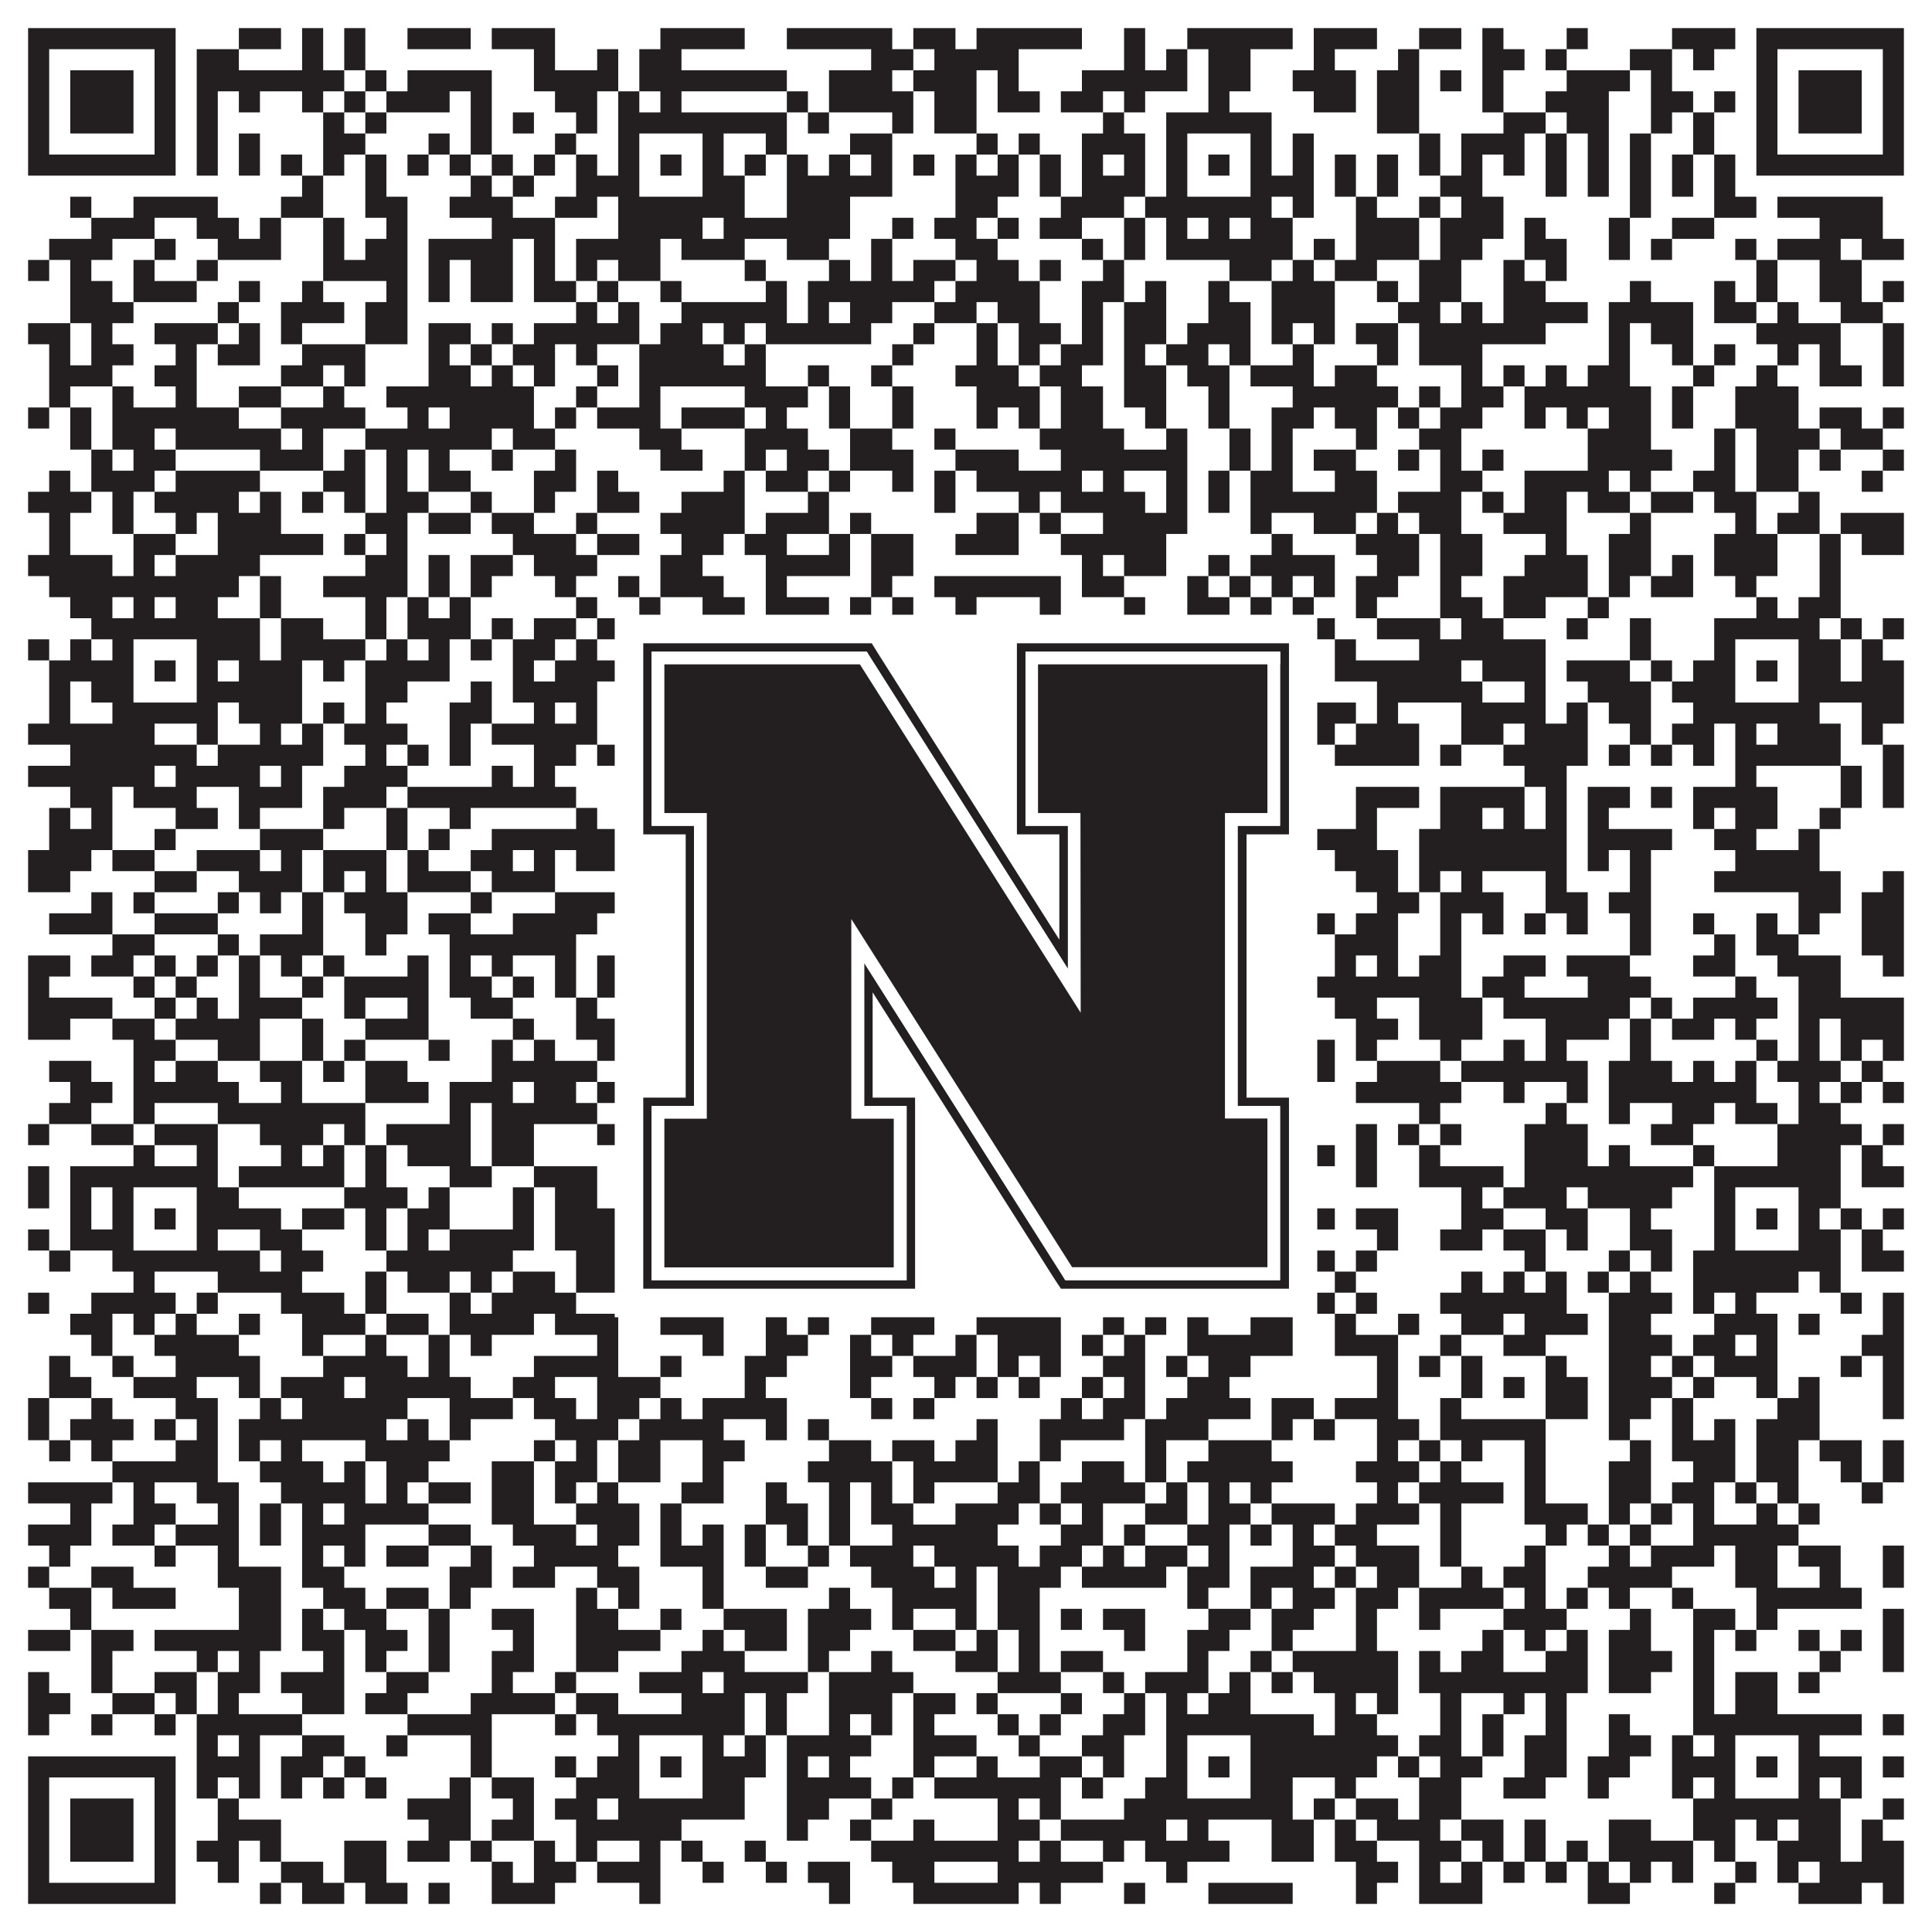
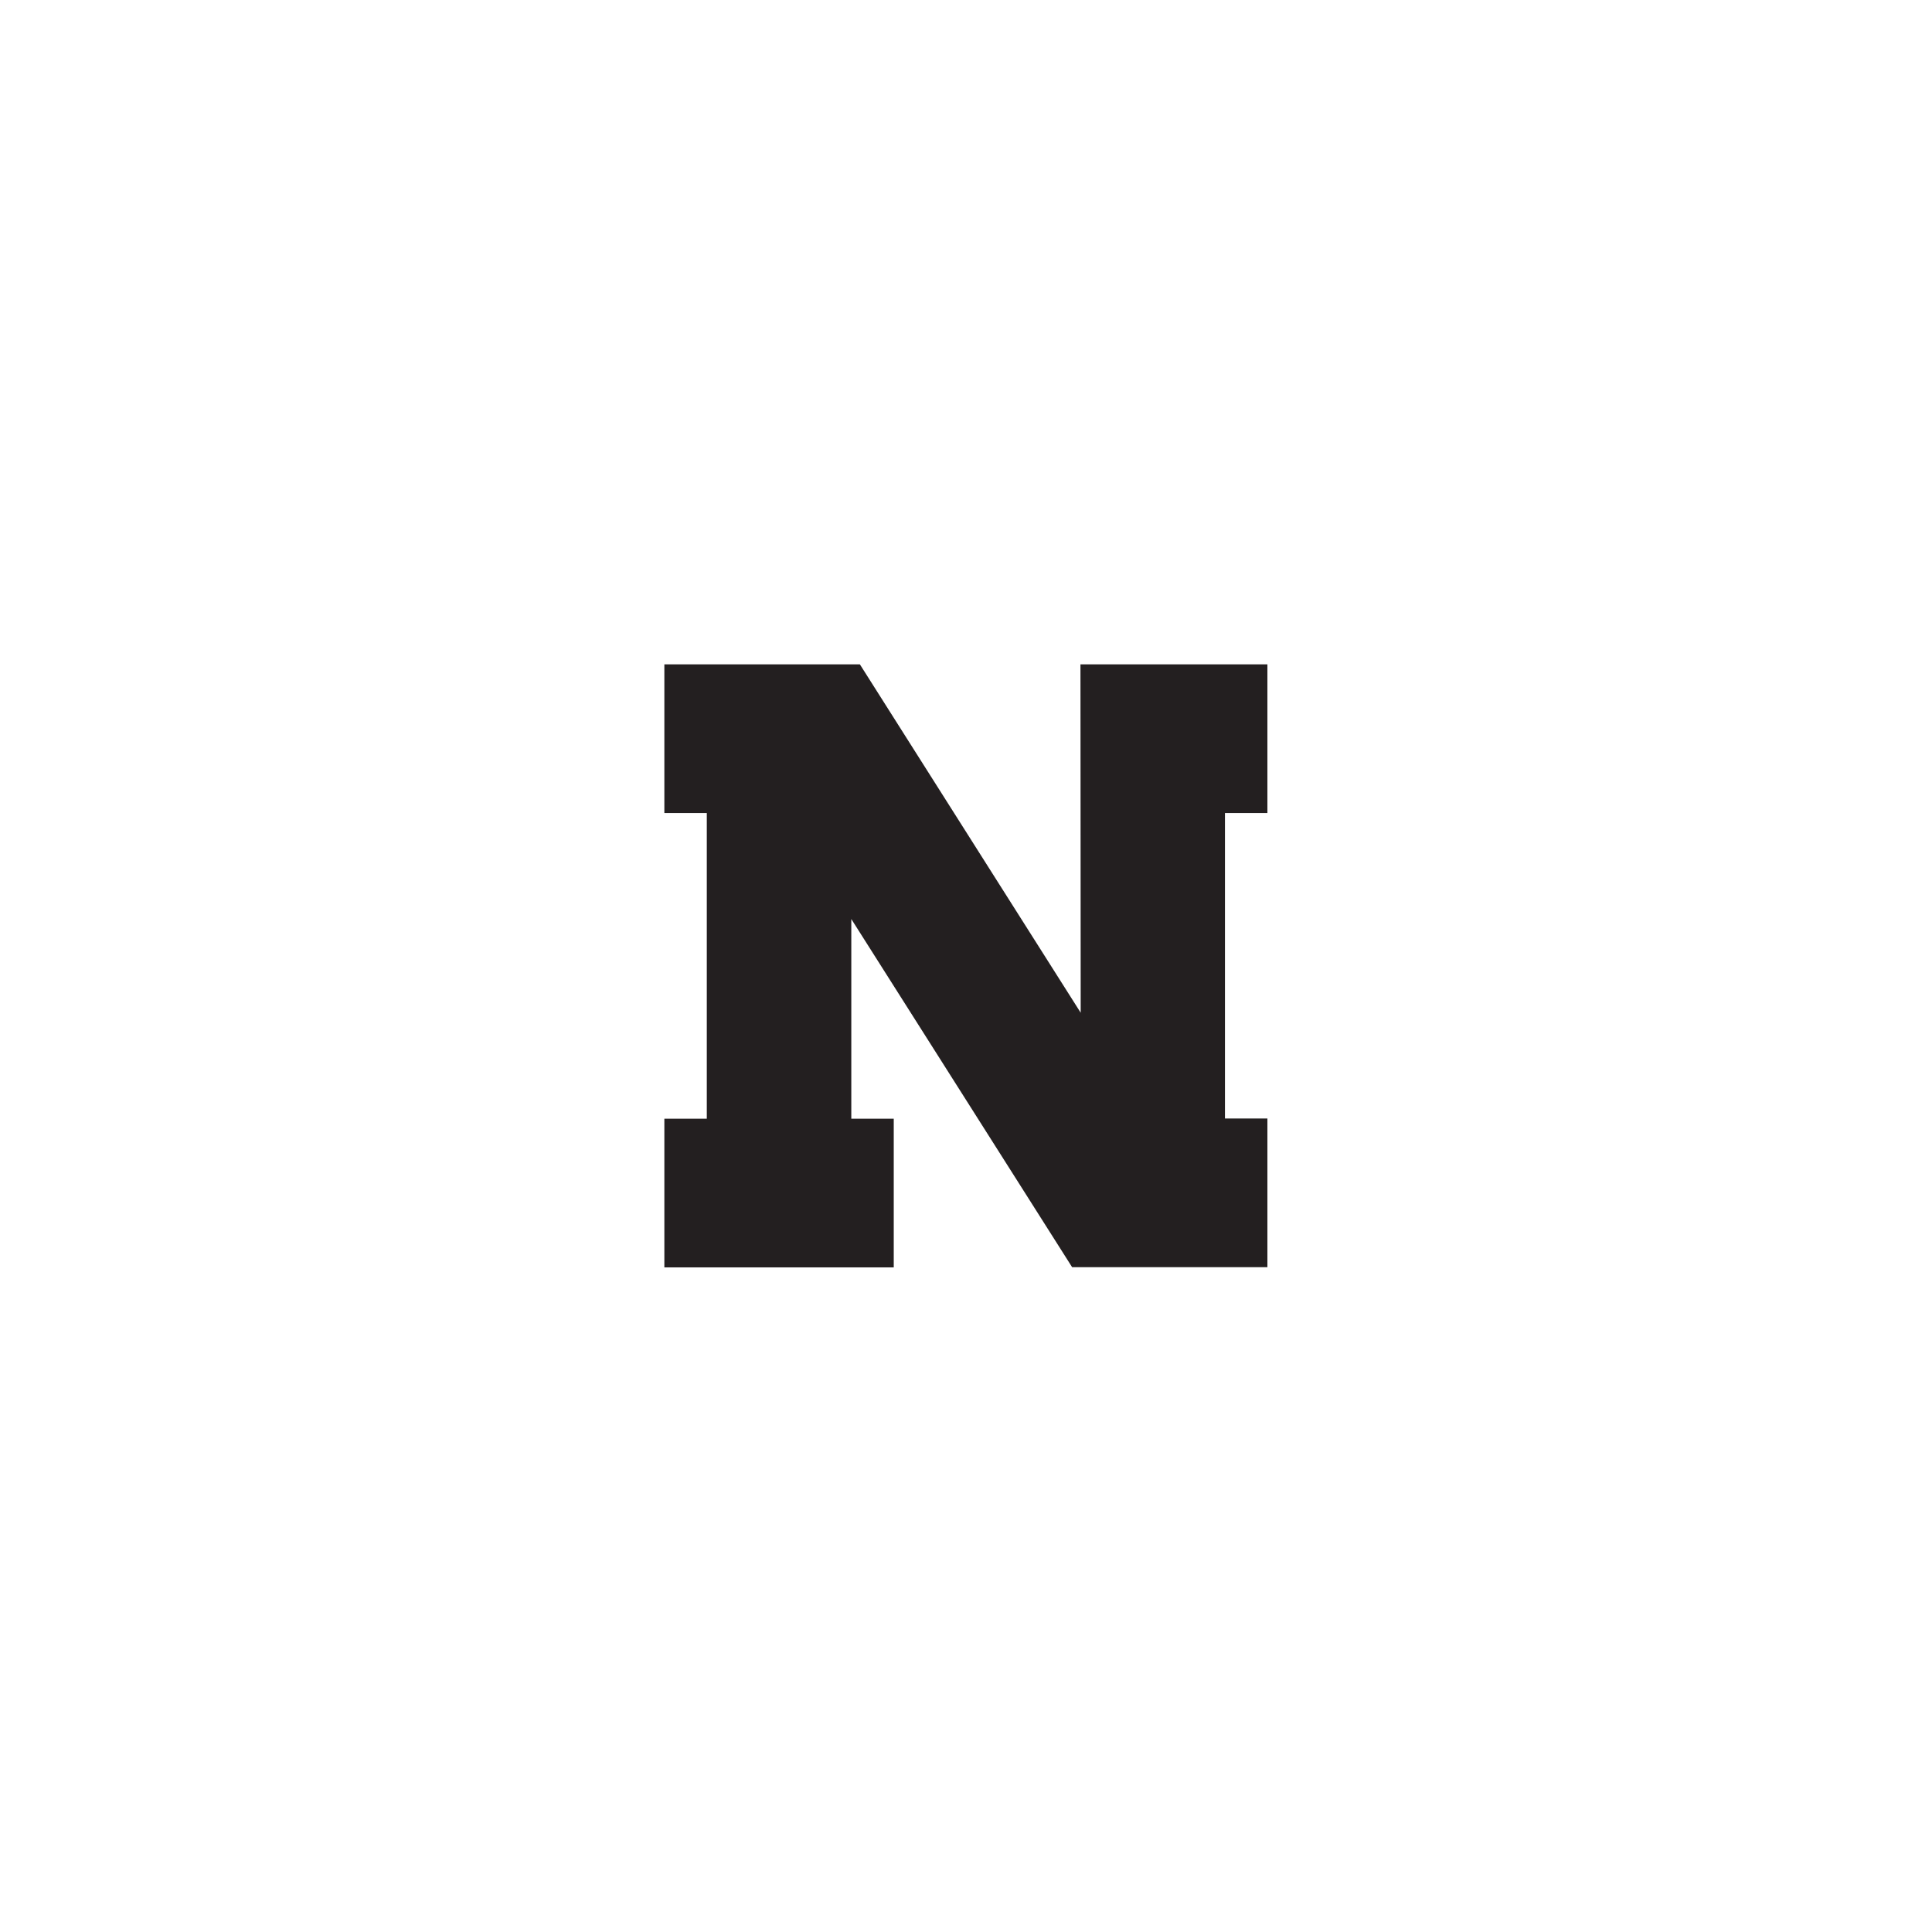
<svg xmlns="http://www.w3.org/2000/svg" version="1.1" width="1100px" height="1100px" viewBox="0 0 1100 1100">
  <rect x="0" y="0" width="1100" height="1100" fill="#ffffff" fill-opacity="1" />
-   <path fill="#231f20" fill-opacity="1" d="M16,16L100,16L100,28L16,28ZM136,16L160,16L160,28L136,28ZM172,16L184,16L184,28L172,28ZM196,16L208,16L208,28L196,28ZM232,16L268,16L268,28L232,28ZM280,16L316,16L316,28L280,28ZM376,16L424,16L424,28L376,28ZM448,16L508,16L508,28L448,28ZM520,16L544,16L544,28L520,28ZM556,16L616,16L616,28L556,28ZM640,16L652,16L652,28L640,28ZM676,16L736,16L736,28L676,28ZM748,16L784,16L784,28L748,28ZM808,16L832,16L832,28L808,28ZM844,16L856,16L856,28L844,28ZM892,16L904,16L904,28L892,28ZM952,16L988,16L988,28L952,28ZM1000,16L1084,16L1084,28L1000,28ZM16,28L28,28L28,40L16,40ZM88,28L100,28L100,40L88,40ZM112,28L136,28L136,40L112,40ZM172,28L184,28L184,40L172,40ZM196,28L208,28L208,40L196,40ZM304,28L316,28L316,40L304,40ZM340,28L352,28L352,40L340,40ZM364,28L388,28L388,40L364,40ZM496,28L520,28L520,40L496,40ZM532,28L580,28L580,40L532,40ZM640,28L652,28L652,40L640,40ZM664,28L676,28L676,40L664,40ZM688,28L712,28L712,40L688,40ZM748,28L760,28L760,40L748,40ZM796,28L808,28L808,40L796,40ZM844,28L868,28L868,40L844,40ZM880,28L892,28L892,40L880,40ZM928,28L952,28L952,40L928,40ZM964,28L976,28L976,40L964,40ZM1000,28L1012,28L1012,40L1000,40ZM1072,28L1084,28L1084,40L1072,40ZM16,40L28,40L28,52L16,52ZM40,40L76,40L76,52L40,52ZM88,40L100,40L100,52L88,52ZM112,40L196,40L196,52L112,52ZM208,40L220,40L220,52L208,52ZM232,40L280,40L280,52L232,52ZM304,40L352,40L352,52L304,52ZM364,40L448,40L448,52L364,52ZM472,40L508,40L508,52L472,52ZM520,40L556,40L556,52L520,52ZM568,40L580,40L580,52L568,52ZM616,40L676,40L676,52L616,52ZM688,40L712,40L712,52L688,52ZM736,40L772,40L772,52L736,52ZM784,40L808,40L808,52L784,52ZM820,40L832,40L832,52L820,52ZM844,40L856,40L856,52L844,52ZM892,40L928,40L928,52L892,52ZM940,40L952,40L952,52L940,52ZM1000,40L1012,40L1012,52L1000,52ZM1024,40L1060,40L1060,52L1024,52ZM1072,40L1084,40L1084,52L1072,52ZM16,52L28,52L28,64L16,64ZM40,52L76,52L76,64L40,64ZM88,52L100,52L100,64L88,64ZM112,52L124,52L124,64L112,64ZM136,52L148,52L148,64L136,64ZM172,52L184,52L184,64L172,64ZM196,52L208,52L208,64L196,64ZM220,52L256,52L256,64L220,64ZM268,52L280,52L280,64L268,64ZM316,52L340,52L340,64L316,64ZM352,52L364,52L364,64L352,64ZM376,52L388,52L388,64L376,64ZM448,52L460,52L460,64L448,64ZM472,52L520,52L520,64L472,64ZM532,52L556,52L556,64L532,64ZM568,52L592,52L592,64L568,64ZM604,52L628,52L628,64L604,64ZM640,52L652,52L652,64L640,64ZM688,52L700,52L700,64L688,64ZM748,52L772,52L772,64L748,64ZM784,52L808,52L808,64L784,64ZM844,52L856,52L856,64L844,64ZM880,52L916,52L916,64L880,64ZM940,52L964,52L964,64L940,64ZM976,52L988,52L988,64L976,64ZM1000,52L1012,52L1012,64L1000,64ZM1024,52L1060,52L1060,64L1024,64ZM1072,52L1084,52L1084,64L1072,64ZM16,64L28,64L28,76L16,76ZM40,64L76,64L76,76L40,76ZM88,64L100,64L100,76L88,76ZM112,64L124,64L124,76L112,76ZM184,64L196,64L196,76L184,76ZM208,64L220,64L220,76L208,76ZM268,64L280,64L280,76L268,76ZM292,64L304,64L304,76L292,76ZM328,64L340,64L340,76L328,76ZM352,64L448,64L448,76L352,76ZM460,64L472,64L472,76L460,76ZM508,64L520,64L520,76L508,76ZM532,64L556,64L556,76L532,76ZM628,64L640,64L640,76L628,76ZM664,64L724,64L724,76L664,76ZM784,64L808,64L808,76L784,76ZM856,64L880,64L880,76L856,76ZM892,64L916,64L916,76L892,76ZM940,64L952,64L952,76L940,76ZM964,64L976,64L976,76L964,76ZM1000,64L1012,64L1012,76L1000,76ZM1024,64L1060,64L1060,76L1024,76ZM1072,64L1084,64L1084,76L1072,76ZM16,76L28,76L28,88L16,88ZM88,76L100,76L100,88L88,88ZM112,76L124,76L124,88L112,88ZM136,76L148,76L148,88L136,88ZM184,76L208,76L208,88L184,88ZM244,76L256,76L256,88L244,88ZM268,76L280,76L280,88L268,88ZM316,76L328,76L328,88L316,88ZM352,76L364,76L364,88L352,88ZM400,76L412,76L412,88L400,88ZM436,76L448,76L448,88L436,88ZM484,76L508,76L508,88L484,88ZM556,76L568,76L568,88L556,88ZM580,76L592,76L592,88L580,88ZM616,76L652,76L652,88L616,88ZM664,76L676,76L676,88L664,88ZM712,76L724,76L724,88L712,88ZM736,76L748,76L748,88L736,88ZM808,76L820,76L820,88L808,88ZM832,76L868,76L868,88L832,88ZM880,76L892,76L892,88L880,88ZM904,76L916,76L916,88L904,88ZM928,76L940,76L940,88L928,88ZM964,76L976,76L976,88L964,88ZM1000,76L1012,76L1012,88L1000,88ZM1072,76L1084,76L1084,88L1072,88ZM16,88L100,88L100,100L16,100ZM112,88L124,88L124,100L112,100ZM136,88L148,88L148,100L136,100ZM160,88L172,88L172,100L160,100ZM184,88L196,88L196,100L184,100ZM208,88L220,88L220,100L208,100ZM232,88L244,88L244,100L232,100ZM256,88L268,88L268,100L256,100ZM280,88L292,88L292,100L280,100ZM304,88L316,88L316,100L304,100ZM328,88L340,88L340,100L328,100ZM352,88L364,88L364,100L352,100ZM376,88L388,88L388,100L376,100ZM400,88L412,88L412,100L400,100ZM424,88L436,88L436,100L424,100ZM448,88L460,88L460,100L448,100ZM472,88L484,88L484,100L472,100ZM496,88L508,88L508,100L496,100ZM520,88L532,88L532,100L520,100ZM544,88L556,88L556,100L544,100ZM568,88L580,88L580,100L568,100ZM592,88L604,88L604,100L592,100ZM616,88L628,88L628,100L616,100ZM640,88L652,88L652,100L640,100ZM664,88L676,88L676,100L664,100ZM688,88L700,88L700,100L688,100ZM712,88L724,88L724,100L712,100ZM736,88L748,88L748,100L736,100ZM760,88L772,88L772,100L760,100ZM784,88L796,88L796,100L784,100ZM808,88L820,88L820,100L808,100ZM832,88L844,88L844,100L832,100ZM856,88L868,88L868,100L856,100ZM880,88L892,88L892,100L880,100ZM904,88L916,88L916,100L904,100ZM928,88L940,88L940,100L928,100ZM952,88L964,88L964,100L952,100ZM976,88L988,88L988,100L976,100ZM1000,88L1084,88L1084,100L1000,100ZM172,100L184,100L184,112L172,112ZM208,100L220,100L220,112L208,112ZM268,100L280,100L280,112L268,112ZM292,100L304,100L304,112L292,112ZM328,100L364,100L364,112L328,112ZM400,100L424,100L424,112L400,112ZM448,100L508,100L508,112L448,112ZM544,100L580,100L580,112L544,112ZM592,100L604,100L604,112L592,112ZM616,100L652,100L652,112L616,112ZM664,100L676,100L676,112L664,112ZM712,100L748,100L748,112L712,112ZM760,100L772,100L772,112L760,112ZM784,100L796,100L796,112L784,112ZM820,100L844,100L844,112L820,112ZM880,100L892,100L892,112L880,112ZM904,100L916,100L916,112L904,112ZM928,100L940,100L940,112L928,112ZM952,100L964,100L964,112L952,112ZM976,100L988,100L988,112L976,112ZM40,112L52,112L52,124L40,124ZM76,112L124,112L124,124L76,124ZM160,112L184,112L184,124L160,124ZM208,112L232,112L232,124L208,124ZM256,112L292,112L292,124L256,124ZM316,112L340,112L340,124L316,124ZM352,112L424,112L424,124L352,124ZM448,112L484,112L484,124L448,124ZM544,112L568,112L568,124L544,124ZM604,112L640,112L640,124L604,124ZM652,112L724,112L724,124L652,124ZM736,112L748,112L748,124L736,124ZM772,112L784,112L784,124L772,124ZM808,112L820,112L820,124L808,124ZM832,112L856,112L856,124L832,124ZM928,112L940,112L940,124L928,124ZM976,112L1000,112L1000,124L976,124ZM1012,112L1072,112L1072,124L1012,124ZM52,124L88,124L88,136L52,136ZM112,124L136,124L136,136L112,136ZM148,124L160,124L160,136L148,136ZM184,124L196,124L196,136L184,136ZM220,124L232,124L232,136L220,136ZM280,124L316,124L316,136L280,136ZM352,124L400,124L400,136L352,136ZM412,124L484,124L484,136L412,136ZM508,124L520,124L520,136L508,136ZM532,124L556,124L556,136L532,136ZM568,124L580,124L580,136L568,136ZM592,124L616,124L616,136L592,136ZM640,124L652,124L652,136L640,136ZM664,124L676,124L676,136L664,136ZM688,124L700,124L700,136L688,136ZM712,124L736,124L736,136L712,136ZM772,124L808,124L808,136L772,136ZM820,124L856,124L856,136L820,136ZM868,124L880,124L880,136L868,136ZM916,124L928,124L928,136L916,136ZM952,124L976,124L976,136L952,136ZM1036,124L1072,124L1072,136L1036,136ZM28,136L64,136L64,148L28,148ZM88,136L100,136L100,148L88,148ZM124,136L160,136L160,148L124,148ZM184,136L196,136L196,148L184,148ZM208,136L232,136L232,148L208,148ZM244,136L292,136L292,148L244,148ZM304,136L316,136L316,148L304,148ZM328,136L376,136L376,148L328,148ZM388,136L424,136L424,148L388,148ZM448,136L472,136L472,148L448,148ZM496,136L508,136L508,148L496,148ZM544,136L568,136L568,148L544,148ZM616,136L628,136L628,148L616,148ZM640,136L652,136L652,148L640,148ZM664,136L736,136L736,148L664,148ZM748,136L760,136L760,148L748,148ZM772,136L808,136L808,148L772,148ZM820,136L844,136L844,148L820,148ZM868,136L892,136L892,148L868,148ZM916,136L928,136L928,148L916,148ZM940,136L952,136L952,148L940,148ZM988,136L1000,136L1000,148L988,148ZM1012,136L1048,136L1048,148L1012,148ZM1060,136L1084,136L1084,148L1060,148ZM16,148L28,148L28,160L16,160ZM40,148L52,148L52,160L40,160ZM76,148L88,148L88,160L76,160ZM112,148L124,148L124,160L112,160ZM184,148L232,148L232,160L184,160ZM244,148L256,148L256,160L244,160ZM268,148L292,148L292,160L268,160ZM304,148L316,148L316,160L304,160ZM328,148L340,148L340,160L328,160ZM352,148L376,148L376,160L352,160ZM424,148L436,148L436,160L424,160ZM472,148L484,148L484,160L472,160ZM496,148L508,148L508,160L496,160ZM520,148L544,148L544,160L520,160ZM556,148L580,148L580,160L556,160ZM592,148L604,148L604,160L592,160ZM628,148L640,148L640,160L628,160ZM700,148L724,148L724,160L700,160ZM736,148L748,148L748,160L736,160ZM760,148L784,148L784,160L760,160ZM808,148L832,148L832,160L808,160ZM856,148L868,148L868,160L856,160ZM880,148L892,148L892,160L880,160ZM1000,148L1012,148L1012,160L1000,160ZM1036,148L1060,148L1060,160L1036,160ZM40,160L64,160L64,172L40,172ZM76,160L112,160L112,172L76,172ZM136,160L148,160L148,172L136,172ZM172,160L184,160L184,172L172,172ZM220,160L232,160L232,172L220,172ZM244,160L256,160L256,172L244,172ZM268,160L292,160L292,172L268,172ZM304,160L328,160L328,172L304,172ZM340,160L352,160L352,172L340,172ZM376,160L388,160L388,172L376,172ZM436,160L448,160L448,172L436,172ZM460,160L532,160L532,172L460,172ZM544,160L592,160L592,172L544,172ZM616,160L640,160L640,172L616,172ZM652,160L664,160L664,172L652,172ZM688,160L700,160L700,172L688,172ZM724,160L760,160L760,172L724,172ZM784,160L796,160L796,172L784,172ZM808,160L832,160L832,172L808,172ZM856,160L880,160L880,172L856,172ZM928,160L940,160L940,172L928,172ZM976,160L988,160L988,172L976,172ZM1000,160L1012,160L1012,172L1000,172ZM1036,160L1060,160L1060,172L1036,172ZM1072,160L1084,160L1084,172L1072,172ZM40,172L76,172L76,184L40,184ZM124,172L136,172L136,184L124,184ZM160,172L196,172L196,184L160,184ZM208,172L232,172L232,184L208,184ZM328,172L340,172L340,184L328,184ZM352,172L364,172L364,184L352,184ZM388,172L448,172L448,184L388,184ZM460,172L472,172L472,184L460,184ZM484,172L508,172L508,184L484,184ZM532,172L556,172L556,184L532,184ZM568,172L592,172L592,184L568,184ZM616,172L628,172L628,184L616,184ZM640,172L664,172L664,184L640,184ZM688,172L712,172L712,184L688,184ZM724,172L760,172L760,184L724,184ZM796,172L820,172L820,184L796,184ZM832,172L844,172L844,184L832,184ZM856,172L904,172L904,184L856,184ZM916,172L964,172L964,184L916,184ZM976,172L1000,172L1000,184L976,184ZM1012,172L1024,172L1024,184L1012,184ZM1048,172L1072,172L1072,184L1048,184ZM16,184L40,184L40,196L16,196ZM52,184L64,184L64,196L52,196ZM88,184L124,184L124,196L88,196ZM136,184L148,184L148,196L136,196ZM160,184L172,184L172,196L160,196ZM208,184L232,184L232,196L208,196ZM244,184L268,184L268,196L244,196ZM280,184L292,184L292,196L280,196ZM304,184L364,184L364,196L304,196ZM376,184L400,184L400,196L376,196ZM412,184L424,184L424,196L412,196ZM436,184L496,184L496,196L436,196ZM520,184L532,184L532,196L520,196ZM556,184L568,184L568,196L556,196ZM580,184L604,184L604,196L580,196ZM616,184L628,184L628,196L616,196ZM640,184L664,184L664,196L640,196ZM676,184L712,184L712,196L676,196ZM724,184L736,184L736,196L724,196ZM748,184L760,184L760,196L748,196ZM772,184L796,184L796,196L772,196ZM808,184L880,184L880,196L808,196ZM916,184L928,184L928,196L916,196ZM940,184L964,184L964,196L940,196ZM1000,184L1048,184L1048,196L1000,196ZM1072,184L1084,184L1084,196L1072,196ZM28,196L40,196L40,208L28,208ZM52,196L76,196L76,208L52,208ZM100,196L112,196L112,208L100,208ZM124,196L148,196L148,208L124,208ZM172,196L208,196L208,208L172,208ZM244,196L256,196L256,208L244,208ZM268,196L280,196L280,208L268,208ZM292,196L316,196L316,208L292,208ZM328,196L340,196L340,208L328,208ZM364,196L412,196L412,208L364,208ZM424,196L436,196L436,208L424,208ZM508,196L520,196L520,208L508,208ZM556,196L568,196L568,208L556,208ZM580,196L592,196L592,208L580,208ZM604,196L628,196L628,208L604,208ZM640,196L652,196L652,208L640,208ZM664,196L688,196L688,208L664,208ZM700,196L712,196L712,208L700,208ZM736,196L748,196L748,208L736,208ZM784,196L796,196L796,208L784,208ZM808,196L844,196L844,208L808,208ZM916,196L928,196L928,208L916,208ZM952,196L964,196L964,208L952,208ZM976,196L988,196L988,208L976,208ZM1012,196L1024,196L1024,208L1012,208ZM1036,196L1048,196L1048,208L1036,208ZM1072,196L1084,196L1084,208L1072,208ZM28,208L64,208L64,220L28,220ZM88,208L112,208L112,220L88,220ZM160,208L184,208L184,220L160,220ZM196,208L208,208L208,220L196,220ZM244,208L268,208L268,220L244,220ZM280,208L292,208L292,220L280,220ZM304,208L316,208L316,220L304,220ZM340,208L352,208L352,220L340,220ZM364,208L436,208L436,220L364,220ZM460,208L472,208L472,220L460,220ZM496,208L508,208L508,220L496,220ZM544,208L580,208L580,220L544,220ZM592,208L616,208L616,220L592,220ZM640,208L664,208L664,220L640,220ZM676,208L700,208L700,220L676,220ZM712,208L748,208L748,220L712,220ZM760,208L784,208L784,220L760,220ZM832,208L844,208L844,220L832,220ZM856,208L868,208L868,220L856,220ZM880,208L892,208L892,220L880,220ZM904,208L928,208L928,220L904,220ZM964,208L976,208L976,220L964,220ZM1000,208L1012,208L1012,220L1000,220ZM1036,208L1060,208L1060,220L1036,220ZM1072,208L1084,208L1084,220L1072,220ZM28,220L40,220L40,232L28,232ZM64,220L76,220L76,232L64,232ZM100,220L112,220L112,232L100,232ZM136,220L160,220L160,232L136,232ZM184,220L196,220L196,232L184,232ZM220,220L304,220L304,232L220,232ZM328,220L340,220L340,232L328,232ZM364,220L376,220L376,232L364,232ZM424,220L460,220L460,232L424,232ZM472,220L484,220L484,232L472,232ZM508,220L520,220L520,232L508,232ZM556,220L592,220L592,232L556,232ZM604,220L628,220L628,232L604,232ZM640,220L664,220L664,232L640,232ZM688,220L700,220L700,232L688,232ZM736,220L796,220L796,232L736,232ZM808,220L820,220L820,232L808,232ZM832,220L856,220L856,232L832,232ZM868,220L940,220L940,232L868,232ZM952,220L964,220L964,232L952,232ZM988,220L1024,220L1024,232L988,232ZM16,232L28,232L28,244L16,244ZM40,232L52,232L52,244L40,244ZM64,232L136,232L136,244L64,244ZM160,232L208,232L208,244L160,244ZM232,232L244,232L244,244L232,244ZM256,232L304,232L304,244L256,244ZM316,232L328,232L328,244L316,244ZM340,232L376,232L376,244L340,244ZM388,232L424,232L424,244L388,244ZM436,232L448,232L448,244L436,244ZM472,232L484,232L484,244L472,244ZM508,232L520,232L520,244L508,244ZM556,232L568,232L568,244L556,244ZM580,232L592,232L592,244L580,244ZM604,232L628,232L628,244L604,244ZM652,232L664,232L664,244L652,244ZM688,232L700,232L700,244L688,244ZM724,232L748,232L748,244L724,244ZM760,232L784,232L784,244L760,244ZM796,232L808,232L808,244L796,244ZM820,232L844,232L844,244L820,244ZM868,232L880,232L880,244L868,244ZM892,232L904,232L904,244L892,244ZM916,232L940,232L940,244L916,244ZM952,232L964,232L964,244L952,244ZM988,232L1024,232L1024,244L988,244ZM1036,232L1060,232L1060,244L1036,244ZM1072,232L1084,232L1084,244L1072,244ZM40,244L52,244L52,256L40,256ZM64,244L88,244L88,256L64,256ZM100,244L160,244L160,256L100,256ZM172,244L184,244L184,256L172,256ZM208,244L280,244L280,256L208,256ZM292,244L316,244L316,256L292,256ZM364,244L388,244L388,256L364,256ZM424,244L460,244L460,256L424,256ZM484,244L508,244L508,256L484,256ZM532,244L544,244L544,256L532,256ZM592,244L640,244L640,256L592,256ZM664,244L676,244L676,256L664,256ZM700,244L712,244L712,256L700,256ZM724,244L736,244L736,256L724,256ZM772,244L784,244L784,256L772,256ZM808,244L832,244L832,256L808,256ZM904,244L940,244L940,256L904,256ZM976,244L988,244L988,256L976,256ZM1000,244L1036,244L1036,256L1000,256ZM1048,244L1072,244L1072,256L1048,256ZM52,256L64,256L64,268L52,268ZM76,256L100,256L100,268L76,268ZM148,256L184,256L184,268L148,268ZM196,256L208,256L208,268L196,268ZM220,256L232,256L232,268L220,268ZM244,256L256,256L256,268L244,268ZM280,256L292,256L292,268L280,268ZM316,256L328,256L328,268L316,268ZM376,256L400,256L400,268L376,268ZM424,256L436,256L436,268L424,268ZM448,256L472,256L472,268L448,268ZM484,256L520,256L520,268L484,268ZM544,256L580,256L580,268L544,268ZM604,256L676,256L676,268L604,268ZM700,256L712,256L712,268L700,268ZM724,256L736,256L736,268L724,268ZM748,256L772,256L772,268L748,268ZM796,256L808,256L808,268L796,268ZM820,256L832,256L832,268L820,268ZM844,256L856,256L856,268L844,268ZM904,256L952,256L952,268L904,268ZM976,256L988,256L988,268L976,268ZM1000,256L1024,256L1024,268L1000,268ZM1036,256L1048,256L1048,268L1036,268ZM1072,256L1084,256L1084,268L1072,268ZM28,268L40,268L40,280L28,280ZM52,268L88,268L88,280L52,280ZM100,268L148,268L148,280L100,280ZM184,268L208,268L208,280L184,280ZM220,268L232,268L232,280L220,280ZM244,268L268,268L268,280L244,280ZM304,268L328,268L328,280L304,280ZM340,268L352,268L352,280L340,280ZM412,268L424,268L424,280L412,280ZM436,268L460,268L460,280L436,280ZM472,268L484,268L484,280L472,280ZM508,268L520,268L520,280L508,280ZM532,268L544,268L544,280L532,280ZM556,268L616,268L616,280L556,280ZM628,268L640,268L640,280L628,280ZM664,268L676,268L676,280L664,280ZM688,268L700,268L700,280L688,280ZM712,268L736,268L736,280L712,280ZM760,268L784,268L784,280L760,280ZM820,268L844,268L844,280L820,280ZM868,268L916,268L916,280L868,280ZM928,268L940,268L940,280L928,280ZM964,268L988,268L988,280L964,280ZM1000,268L1024,268L1024,280L1000,280ZM1060,268L1072,268L1072,280L1060,280ZM16,280L52,280L52,292L16,292ZM64,280L76,280L76,292L64,292ZM88,280L136,280L136,292L88,292ZM148,280L160,280L160,292L148,292ZM172,280L184,280L184,292L172,292ZM196,280L208,280L208,292L196,292ZM220,280L244,280L244,292L220,292ZM268,280L280,280L280,292L268,292ZM304,280L316,280L316,292L304,292ZM340,280L364,280L364,292L340,292ZM388,280L424,280L424,292L388,292ZM460,280L472,280L472,292L460,292ZM532,280L544,280L544,292L532,292ZM580,280L592,280L592,292L580,292ZM604,280L652,280L652,292L604,292ZM664,280L676,280L676,292L664,292ZM688,280L700,280L700,292L688,292ZM712,280L784,280L784,292L712,292ZM796,280L832,280L832,292L796,292ZM844,280L856,280L856,292L844,292ZM868,280L892,280L892,292L868,292ZM904,280L928,280L928,292L904,292ZM940,280L964,280L964,292L940,292ZM976,280L1000,280L1000,292L976,292ZM1024,280L1036,280L1036,292L1024,292ZM28,292L40,292L40,304L28,304ZM64,292L76,292L76,304L64,304ZM100,292L112,292L112,304L100,304ZM124,292L160,292L160,304L124,304ZM208,292L232,292L232,304L208,304ZM244,292L268,292L268,304L244,304ZM280,292L304,292L304,304L280,304ZM328,292L340,292L340,304L328,304ZM376,292L424,292L424,304L376,304ZM436,292L472,292L472,304L436,304ZM484,292L496,292L496,304L484,304ZM556,292L580,292L580,304L556,304ZM592,292L604,292L604,304L592,304ZM628,292L676,292L676,304L628,304ZM712,292L724,292L724,304L712,304ZM748,292L772,292L772,304L748,304ZM784,292L796,292L796,304L784,304ZM808,292L832,292L832,304L808,304ZM856,292L892,292L892,304L856,304ZM928,292L940,292L940,304L928,304ZM988,292L1000,292L1000,304L988,304ZM1012,292L1036,292L1036,304L1012,304ZM1048,292L1084,292L1084,304L1048,304ZM28,304L40,304L40,316L28,316ZM76,304L100,304L100,316L76,316ZM124,304L184,304L184,316L124,316ZM196,304L208,304L208,316L196,316ZM220,304L232,304L232,316L220,316ZM292,304L328,304L328,316L292,316ZM340,304L364,304L364,316L340,316ZM388,304L412,304L412,316L388,316ZM424,304L448,304L448,316L424,316ZM472,304L484,304L484,316L472,316ZM496,304L520,304L520,316L496,316ZM544,304L580,304L580,316L544,316ZM604,304L664,304L664,316L604,316ZM724,304L736,304L736,316L724,316ZM772,304L808,304L808,316L772,316ZM820,304L844,304L844,316L820,316ZM880,304L892,304L892,316L880,316ZM916,304L940,304L940,316L916,316ZM976,304L1012,304L1012,316L976,316ZM1036,304L1048,304L1048,316L1036,316ZM1060,304L1084,304L1084,316L1060,316ZM16,316L64,316L64,328L16,328ZM76,316L88,316L88,328L76,328ZM100,316L148,316L148,328L100,328ZM208,316L232,316L232,328L208,328ZM244,316L256,316L256,328L244,328ZM268,316L292,316L292,328L268,328ZM304,316L340,316L340,328L304,328ZM376,316L400,316L400,328L376,328ZM436,316L484,316L484,328L436,328ZM496,316L520,316L520,328L496,328ZM616,316L628,316L628,328L616,328ZM640,316L664,316L664,328L640,328ZM688,316L700,316L700,328L688,328ZM712,316L760,316L760,328L712,328ZM784,316L808,316L808,328L784,328ZM820,316L844,316L844,328L820,328ZM868,316L904,316L904,328L868,328ZM916,316L940,316L940,328L916,328ZM952,316L964,316L964,328L952,328ZM976,316L1012,316L1012,328L976,328ZM1036,316L1048,316L1048,328L1036,328ZM28,328L136,328L136,340L28,340ZM148,328L160,328L160,340L148,340ZM184,328L232,328L232,340L184,340ZM244,328L256,328L256,340L244,340ZM268,328L280,328L280,340L268,340ZM316,328L328,328L328,340L316,340ZM352,328L364,328L364,340L352,340ZM376,328L412,328L412,340L376,340ZM436,328L448,328L448,340L436,340ZM496,328L508,328L508,340L496,340ZM532,328L604,328L604,340L532,340ZM616,328L640,328L640,340L616,340ZM676,328L688,328L688,340L676,340ZM700,328L712,328L712,340L700,340ZM724,328L736,328L736,340L724,340ZM748,328L760,328L760,340L748,340ZM772,328L796,328L796,340L772,340ZM820,328L832,328L832,340L820,340ZM856,328L904,328L904,340L856,340ZM916,328L928,328L928,340L916,340ZM940,328L964,328L964,340L940,340ZM988,328L1000,328L1000,340L988,340ZM1036,328L1048,328L1048,340L1036,340ZM40,340L64,340L64,352L40,352ZM76,340L88,340L88,352L76,352ZM100,340L124,340L124,352L100,352ZM148,340L160,340L160,352L148,352ZM208,340L220,340L220,352L208,352ZM232,340L244,340L244,352L232,352ZM256,340L268,340L268,352L256,352ZM328,340L340,340L340,352L328,352ZM364,340L376,340L376,352L364,352ZM400,340L424,340L424,352L400,352ZM436,340L472,340L472,352L436,352ZM484,340L496,340L496,352L484,352ZM508,340L520,340L520,352L508,352ZM544,340L556,340L556,352L544,352ZM592,340L604,340L604,352L592,352ZM640,340L652,340L652,352L640,352ZM676,340L700,340L700,352L676,352ZM712,340L724,340L724,352L712,352ZM736,340L748,340L748,352L736,352ZM772,340L784,340L784,352L772,352ZM820,340L844,340L844,352L820,352ZM856,340L880,340L880,352L856,352ZM904,340L916,340L916,352L904,352ZM1000,340L1012,340L1012,352L1000,352ZM1024,340L1048,340L1048,352L1024,352ZM52,352L148,352L148,364L52,364ZM160,352L184,352L184,364L160,364ZM208,352L220,352L220,364L208,364ZM232,352L268,352L268,364L232,364ZM280,352L292,352L292,364L280,364ZM304,352L328,352L328,364L304,364ZM340,352L472,352L472,364L340,364ZM484,352L496,352L496,364L484,364ZM520,352L532,352L532,364L520,364ZM556,352L616,352L616,364L556,364ZM628,352L652,352L652,364L628,364ZM664,352L760,352L760,364L664,364ZM784,352L820,352L820,364L784,364ZM832,352L856,352L856,364L832,364ZM892,352L904,352L904,364L892,364ZM928,352L940,352L940,364L928,364ZM976,352L1036,352L1036,364L976,364ZM1048,352L1060,352L1060,364L1048,364ZM1072,352L1084,352L1084,364L1072,364ZM16,364L28,364L28,376L16,376ZM40,364L52,364L52,376L40,376ZM64,364L76,364L76,376L64,376ZM112,364L148,364L148,376L112,376ZM160,364L208,364L208,376L160,376ZM220,364L232,364L232,376L220,376ZM244,364L256,364L256,376L244,376ZM268,364L280,364L280,376L268,376ZM292,364L316,364L316,376L292,376ZM328,364L340,364L340,376L328,376ZM352,364L364,364L364,376L352,376ZM400,364L448,364L448,376L400,376ZM496,364L508,364L508,376L496,376ZM532,364L544,364L544,376L532,376ZM556,364L592,364L592,376L556,376ZM616,364L628,364L628,376L616,376ZM640,364L652,364L652,376L640,376ZM664,364L676,364L676,376L664,376ZM712,364L724,364L724,376L712,376ZM736,364L748,364L748,376L736,376ZM760,364L772,364L772,376L760,376ZM808,364L880,364L880,376L808,376ZM928,364L940,364L940,376L928,376ZM976,364L988,364L988,376L976,376ZM1024,364L1048,364L1048,376L1024,376ZM1060,364L1072,364L1072,376L1060,376ZM28,376L76,376L76,388L28,388ZM88,376L100,376L100,388L88,388ZM112,376L124,376L124,388L112,388ZM136,376L172,376L172,388L136,388ZM184,376L196,376L196,388L184,388ZM208,376L256,376L256,388L208,388ZM292,376L304,376L304,388L292,388ZM316,376L364,376L364,388L316,388ZM376,376L388,376L388,388L376,388ZM400,376L436,376L436,388L400,388ZM484,376L532,376L532,388L484,388ZM544,376L556,376L556,388L544,388ZM568,376L604,376L604,388L568,388ZM616,376L628,376L628,388L616,388ZM640,376L676,376L676,388L640,388ZM688,376L700,376L700,388L688,388ZM712,376L748,376L748,388L712,388ZM760,376L832,376L832,388L760,388ZM844,376L880,376L880,388L844,388ZM892,376L928,376L928,388L892,388ZM940,376L952,376L952,388L940,388ZM964,376L988,376L988,388L964,388ZM1000,376L1012,376L1012,388L1000,388ZM1024,376L1048,376L1048,388L1024,388ZM1060,376L1084,376L1084,388L1060,388ZM28,388L40,388L40,400L28,400ZM52,388L76,388L76,400L52,400ZM112,388L172,388L172,400L112,400ZM208,388L232,388L232,400L208,400ZM268,388L280,388L280,400L268,400ZM292,388L340,388L340,400L292,400ZM352,388L364,388L364,400L352,400ZM400,388L412,388L412,400L400,400ZM424,388L448,388L448,400L424,400ZM472,388L508,388L508,400L472,400ZM544,388L568,388L568,400L544,400ZM592,388L604,388L604,400L592,400ZM628,388L640,388L640,400L628,400ZM652,388L676,388L676,400L652,400ZM712,388L748,388L748,400L712,400ZM784,388L844,388L844,400L784,400ZM868,388L880,388L880,400L868,400ZM904,388L940,388L940,400L904,400ZM952,388L988,388L988,400L952,400ZM1024,388L1084,388L1084,400L1024,400ZM28,400L40,400L40,412L28,412ZM64,400L124,400L124,412L64,412ZM136,400L172,400L172,412L136,412ZM184,400L196,400L196,412L184,412ZM208,400L220,400L220,412L208,412ZM256,400L280,400L280,412L256,412ZM304,400L316,400L316,412L304,412ZM328,400L340,400L340,412L328,412ZM352,400L412,400L412,412L352,412ZM460,400L484,400L484,412L460,412ZM520,400L544,400L544,412L520,412ZM580,400L592,400L592,412L580,412ZM664,400L724,400L724,412L664,412ZM736,400L772,400L772,412L736,412ZM784,400L796,400L796,412L784,412ZM832,400L880,400L880,412L832,412ZM892,400L904,400L904,412L892,412ZM916,400L940,400L940,412L916,412ZM964,400L1036,400L1036,412L964,412ZM1060,400L1084,400L1084,412L1060,412ZM16,412L88,412L88,424L16,424ZM112,412L124,412L124,424L112,424ZM148,412L160,412L160,424L148,424ZM172,412L184,412L184,424L172,424ZM196,412L232,412L232,424L196,424ZM256,412L268,412L268,424L256,424ZM280,412L340,412L340,424L280,424ZM352,412L364,412L364,424L352,424ZM412,412L436,412L436,424L412,424ZM460,412L508,412L508,424L460,424ZM532,412L544,412L544,424L532,424ZM568,412L580,412L580,424L568,424ZM604,412L616,412L616,424L604,424ZM628,412L652,412L652,424L628,424ZM664,412L700,412L700,424L664,424ZM712,412L760,412L760,424L712,424ZM772,412L808,412L808,424L772,424ZM832,412L856,412L856,424L832,424ZM868,412L904,412L904,424L868,424ZM928,412L940,412L940,424L928,424ZM952,412L976,412L976,424L952,424ZM988,412L1000,412L1000,424L988,424ZM1012,412L1048,412L1048,424L1012,424ZM1060,412L1072,412L1072,424L1060,424ZM40,424L112,424L112,436L40,436ZM124,424L184,424L184,436L124,436ZM208,424L220,424L220,436L208,436ZM232,424L244,424L244,436L232,436ZM256,424L268,424L268,436L256,436ZM304,424L328,424L328,436L304,436ZM340,424L352,424L352,436L340,436ZM376,424L412,424L412,436L376,436ZM424,424L436,424L436,436L424,436ZM472,424L484,424L484,436L472,436ZM508,424L520,424L520,436L508,436ZM532,424L568,424L568,436L532,436ZM580,424L592,424L592,436L580,436ZM604,424L628,424L628,436L604,436ZM640,424L652,424L652,436L640,436ZM676,424L712,424L712,436L676,436ZM724,424L736,424L736,436L724,436ZM760,424L808,424L808,436L760,436ZM820,424L832,424L832,436L820,436ZM856,424L904,424L904,436L856,436ZM916,424L928,424L928,436L916,436ZM940,424L952,424L952,436L940,436ZM964,424L976,424L976,436L964,436ZM988,424L1048,424L1048,436L988,436ZM1072,424L1084,424L1084,436L1072,436ZM16,436L88,436L88,448L16,448ZM100,436L148,436L148,448L100,448ZM160,436L172,436L172,448L160,448ZM196,436L232,436L232,448L196,448ZM280,436L292,436L292,448L280,448ZM304,436L316,436L316,448L304,448ZM352,436L376,436L376,448L352,448ZM388,436L424,436L424,448L388,448ZM448,436L472,436L472,448L448,448ZM484,436L496,436L496,448L484,448ZM508,436L520,436L520,448L508,448ZM556,436L568,436L568,448L556,448ZM580,436L592,436L592,448L580,448ZM652,436L664,436L664,448L652,448ZM676,436L700,436L700,448L676,448ZM868,436L892,436L892,448L868,448ZM988,436L1000,436L1000,448L988,448ZM1048,436L1060,436L1060,448L1048,448ZM1072,436L1084,436L1084,448L1072,448ZM40,448L64,448L64,460L40,460ZM76,448L112,448L112,460L76,460ZM136,448L172,448L172,460L136,460ZM184,448L220,448L220,460L184,460ZM232,448L328,448L328,460L232,460ZM388,448L400,448L400,460L388,460ZM412,448L436,448L436,460L412,460ZM484,448L520,448L520,460L484,460ZM556,448L604,448L604,460L556,460ZM616,448L628,448L628,460L616,460ZM688,448L712,448L712,460L688,460ZM772,448L808,448L808,460L772,460ZM820,448L868,448L868,460L820,460ZM880,448L892,448L892,460L880,460ZM904,448L928,448L928,460L904,460ZM940,448L952,448L952,460L940,460ZM964,448L1012,448L1012,460L964,460ZM1048,448L1060,448L1060,460L1048,460ZM1072,448L1084,448L1084,460L1072,460ZM28,460L40,460L40,472L28,472ZM52,460L64,460L64,472L52,472ZM100,460L124,460L124,472L100,472ZM136,460L148,460L148,472L136,472ZM184,460L196,460L196,472L184,472ZM220,460L232,460L232,472L220,472ZM256,460L268,460L268,472L256,472ZM328,460L340,460L340,472L328,472ZM352,460L364,460L364,472L352,472ZM388,460L400,460L400,472L388,472ZM472,460L484,460L484,472L472,472ZM496,460L532,460L532,472L496,472ZM544,460L556,460L556,472L544,472ZM568,460L616,460L616,472L568,472ZM628,460L640,460L640,472L628,472ZM664,460L688,460L688,472L664,472ZM700,460L712,460L712,472L700,472ZM724,460L748,460L748,472L724,472ZM772,460L784,460L784,472L772,472ZM820,460L844,460L844,472L820,472ZM856,460L868,460L868,472L856,472ZM880,460L892,460L892,472L880,472ZM904,460L916,460L916,472L904,472ZM964,460L976,460L976,472L964,472ZM988,460L1012,460L1012,472L988,472ZM1036,460L1048,460L1048,472L1036,472ZM28,472L64,472L64,484L28,484ZM88,472L100,472L100,484L88,484ZM148,472L184,472L184,484L148,484ZM220,472L232,472L232,484L220,484ZM244,472L256,472L256,484L244,484ZM280,472L376,472L376,484L280,484ZM388,472L424,472L424,484L388,484ZM448,472L460,472L460,484L448,484ZM472,472L520,472L520,484L472,484ZM544,472L580,472L580,484L544,484ZM616,472L628,472L628,484L616,484ZM640,472L652,472L652,484L640,484ZM664,472L676,472L676,484L664,484ZM712,472L784,472L784,484L712,484ZM808,472L892,472L892,484L808,484ZM904,472L952,472L952,484L904,484ZM976,472L1000,472L1000,484L976,484ZM1024,472L1036,472L1036,484L1024,484ZM16,484L52,484L52,496L16,496ZM64,484L88,484L88,496L64,496ZM112,484L148,484L148,496L112,496ZM160,484L172,484L172,496L160,496ZM184,484L220,484L220,496L184,496ZM232,484L244,484L244,496L232,496ZM268,484L292,484L292,496L268,496ZM304,484L316,484L316,496L304,496ZM328,484L352,484L352,496L328,496ZM364,484L388,484L388,496L364,496ZM412,484L424,484L424,496L412,496ZM448,484L472,484L472,496L448,496ZM484,484L520,484L520,496L484,496ZM580,484L604,484L604,496L580,496ZM616,484L640,484L640,496L616,496ZM676,484L688,484L688,496L676,496ZM712,484L748,484L748,496L712,496ZM760,484L796,484L796,496L760,496ZM808,484L892,484L892,496L808,496ZM904,484L916,484L916,496L904,496ZM928,484L940,484L940,496L928,496ZM988,484L1036,484L1036,496L988,496ZM16,496L40,496L40,508L16,508ZM88,496L112,496L112,508L88,508ZM136,496L172,496L172,508L136,508ZM184,496L196,496L196,508L184,508ZM208,496L220,496L220,508L208,508ZM232,496L268,496L268,508L232,508ZM280,496L316,496L316,508L280,508ZM376,496L400,496L400,508L376,508ZM412,496L424,496L424,508L412,508ZM436,496L472,496L472,508L436,508ZM496,496L508,496L508,508L496,508ZM556,496L592,496L592,508L556,508ZM640,496L652,496L652,508L640,508ZM664,496L688,496L688,508L664,508ZM736,496L748,496L748,508L736,508ZM772,496L796,496L796,508L772,508ZM808,496L820,496L820,508L808,508ZM832,496L844,496L844,508L832,508ZM880,496L892,496L892,508L880,508ZM928,496L940,496L940,508L928,508ZM976,496L1048,496L1048,508L976,508ZM1072,496L1084,496L1084,508L1072,508ZM52,508L64,508L64,520L52,520ZM76,508L88,508L88,520L76,520ZM124,508L136,508L136,520L124,520ZM148,508L160,508L160,520L148,520ZM172,508L184,508L184,520L172,520ZM196,508L232,508L232,520L196,520ZM268,508L280,508L280,520L268,520ZM316,508L352,508L352,520L316,520ZM364,508L376,508L376,520L364,520ZM388,508L400,508L400,520L388,520ZM412,508L460,508L460,520L412,520ZM496,508L508,508L508,520L496,520ZM532,508L556,508L556,520L532,520ZM568,508L616,508L616,520L568,520ZM628,508L640,508L640,520L628,520ZM652,508L700,508L700,520L652,520ZM712,508L724,508L724,520L712,520ZM736,508L748,508L748,520L736,520ZM784,508L808,508L808,520L784,520ZM820,508L856,508L856,520L820,520ZM880,508L904,508L904,520L880,520ZM916,508L940,508L940,520L916,520ZM1024,508L1048,508L1048,520L1024,520ZM1060,508L1084,508L1084,520L1060,520ZM28,520L64,520L64,532L28,532ZM88,520L124,520L124,532L88,532ZM172,520L184,520L184,532L172,532ZM208,520L232,520L232,532L208,532ZM244,520L268,520L268,532L244,532ZM292,520L340,520L340,532L292,532ZM352,520L364,520L364,532L352,532ZM376,520L388,520L388,532L376,532ZM400,520L424,520L424,532L400,532ZM436,520L448,520L448,532L436,532ZM472,520L484,520L484,532L472,532ZM496,520L508,520L508,532L496,532ZM604,520L616,520L616,532L604,532ZM640,520L664,520L664,532L640,532ZM712,520L736,520L736,532L712,532ZM748,520L760,520L760,532L748,532ZM772,520L796,520L796,532L772,532ZM820,520L832,520L832,532L820,532ZM844,520L856,520L856,532L844,532ZM868,520L880,520L880,532L868,532ZM892,520L904,520L904,532L892,532ZM928,520L940,520L940,532L928,532ZM964,520L976,520L976,532L964,532ZM1000,520L1012,520L1012,532L1000,532ZM1024,520L1036,520L1036,532L1024,532ZM1060,520L1084,520L1084,532L1060,532ZM64,532L88,532L88,544L64,544ZM124,532L136,532L136,544L124,544ZM148,532L184,532L184,544L148,544ZM208,532L220,532L220,544L208,544ZM256,532L328,532L328,544L256,544ZM364,532L376,532L376,544L364,544ZM412,532L424,532L424,544L412,544ZM436,532L448,532L448,544L436,544ZM484,532L496,532L496,544L484,544ZM520,532L556,532L556,544L520,544ZM580,532L604,532L604,544L580,544ZM628,532L640,532L640,544L628,544ZM652,532L676,532L676,544L652,544ZM712,532L724,532L724,544L712,544ZM736,532L748,532L748,544L736,544ZM760,532L796,532L796,544L760,544ZM820,532L832,532L832,544L820,544ZM928,532L940,532L940,544L928,544ZM976,532L988,532L988,544L976,544ZM1000,532L1024,532L1024,544L1000,544ZM1060,532L1084,532L1084,544L1060,544ZM16,544L40,544L40,556L16,556ZM52,544L76,544L76,556L52,556ZM88,544L100,544L100,556L88,556ZM112,544L124,544L124,556L112,556ZM136,544L148,544L148,556L136,556ZM160,544L172,544L172,556L160,556ZM184,544L196,544L196,556L184,556ZM232,544L244,544L244,556L232,556ZM256,544L268,544L268,556L256,556ZM280,544L292,544L292,556L280,556ZM316,544L328,544L328,556L316,556ZM340,544L364,544L364,556L340,556ZM412,544L496,544L496,556L412,556ZM520,544L544,544L544,556L520,556ZM592,544L604,544L604,556L592,556ZM616,544L652,544L652,556L616,556ZM664,544L724,544L724,556L664,556ZM736,544L748,544L748,556L736,556ZM760,544L772,544L772,556L760,556ZM784,544L796,544L796,556L784,556ZM808,544L832,544L832,556L808,556ZM856,544L880,544L880,556L856,556ZM892,544L928,544L928,556L892,556ZM964,544L988,544L988,556L964,556ZM1012,544L1048,544L1048,556L1012,556ZM1072,544L1084,544L1084,556L1072,556ZM16,556L28,556L28,568L16,568ZM76,556L88,556L88,568L76,568ZM100,556L112,556L112,568L100,568ZM136,556L148,556L148,568L136,568ZM172,556L184,556L184,568L172,568ZM196,556L244,556L244,568L196,568ZM256,556L280,556L280,568L256,568ZM292,556L304,556L304,568L292,568ZM316,556L328,556L328,568L316,568ZM340,556L376,556L376,568L340,568ZM400,556L412,556L412,568L400,568ZM424,556L436,556L436,568L424,568ZM448,556L460,556L460,568L448,568ZM484,556L496,556L496,568L484,568ZM520,556L532,556L532,568L520,568ZM592,556L628,556L628,568L592,568ZM688,556L724,556L724,568L688,568ZM736,556L832,556L832,568L736,568ZM844,556L868,556L868,568L844,568ZM904,556L940,556L940,568L904,568ZM988,556L1000,556L1000,568L988,568ZM1024,556L1048,556L1048,568L1024,568ZM16,568L64,568L64,580L16,580ZM88,568L100,568L100,580L88,580ZM112,568L124,568L124,580L112,580ZM136,568L172,568L172,580L136,580ZM196,568L208,568L208,580L196,580ZM232,568L244,568L244,580L232,580ZM268,568L292,568L292,580L268,580ZM328,568L340,568L340,580L328,580ZM364,568L376,568L376,580L364,580ZM388,568L412,568L412,580L388,580ZM424,568L436,568L436,580L424,580ZM460,568L508,568L508,580L460,580ZM520,568L532,568L532,580L520,580ZM544,568L556,568L556,580L544,580ZM628,568L664,568L664,580L628,580ZM724,568L736,568L736,580L724,580ZM760,568L784,568L784,580L760,580ZM808,568L844,568L844,580L808,580ZM856,568L928,568L928,580L856,580ZM940,568L952,568L952,580L940,580ZM964,568L1012,568L1012,580L964,580ZM1024,568L1084,568L1084,580L1024,580ZM16,580L40,580L40,592L16,592ZM64,580L88,580L88,592L64,592ZM100,580L148,580L148,592L100,592ZM172,580L184,580L184,592L172,592ZM208,580L244,580L244,592L208,592ZM292,580L304,580L304,592L292,592ZM328,580L376,580L376,592L328,592ZM388,580L412,580L412,592L388,592ZM424,580L436,580L436,592L424,592ZM460,580L484,580L484,592L460,592ZM508,580L520,580L520,592L508,592ZM532,580L544,580L544,592L532,592ZM556,580L568,580L568,592L556,592ZM580,580L592,580L592,592L580,592ZM604,580L616,580L616,592L604,592ZM652,580L664,580L664,592L652,592ZM676,580L712,580L712,592L676,592ZM724,580L736,580L736,592L724,592ZM772,580L796,580L796,592L772,592ZM808,580L844,580L844,592L808,592ZM880,580L916,580L916,592L880,592ZM928,580L940,580L940,592L928,592ZM952,580L976,580L976,592L952,592ZM988,580L1000,580L1000,592L988,592ZM1024,580L1036,580L1036,592L1024,592ZM1048,580L1084,580L1084,592L1048,592ZM76,592L100,592L100,604L76,604ZM124,592L148,592L148,604L124,604ZM172,592L184,592L184,604L172,604ZM196,592L208,592L208,604L196,604ZM244,592L256,592L256,604L244,604ZM280,592L292,592L292,604L280,604ZM304,592L316,592L316,604L304,604ZM340,592L376,592L376,604L340,604ZM424,592L436,592L436,604L424,604ZM472,592L484,592L484,604L472,604ZM496,592L508,592L508,604L496,604ZM556,592L568,592L568,604L556,604ZM592,592L616,592L616,604L592,604ZM640,592L664,592L664,604L640,604ZM676,592L700,592L700,604L676,604ZM712,592L724,592L724,604L712,604ZM748,592L760,592L760,604L748,604ZM772,592L784,592L784,604L772,604ZM820,592L832,592L832,604L820,604ZM856,592L868,592L868,604L856,604ZM880,592L892,592L892,604L880,604ZM928,592L940,592L940,604L928,604ZM1000,592L1012,592L1012,604L1000,604ZM1024,592L1036,592L1036,604L1024,604ZM1048,592L1060,592L1060,604L1048,604ZM1072,592L1084,592L1084,604L1072,604ZM28,604L52,604L52,616L28,616ZM76,604L88,604L88,616L76,616ZM100,604L124,604L124,616L100,616ZM148,604L172,604L172,616L148,616ZM184,604L196,604L196,616L184,616ZM208,604L232,604L232,616L208,616ZM280,604L340,604L340,616L280,616ZM352,604L412,604L412,616L352,616ZM424,604L448,604L448,616L424,616ZM472,604L544,604L544,616L472,616ZM592,604L604,604L604,616L592,616ZM616,604L652,604L652,616L616,616ZM676,604L712,604L712,616L676,616ZM724,604L736,604L736,616L724,616ZM748,604L760,604L760,616L748,616ZM784,604L820,604L820,616L784,616ZM832,604L904,604L904,616L832,616ZM916,604L952,604L952,616L916,616ZM964,604L976,604L976,616L964,616ZM988,604L1000,604L1000,616L988,616ZM1012,604L1048,604L1048,616L1012,616ZM1060,604L1072,604L1072,616L1060,616ZM40,616L64,616L64,628L40,628ZM76,616L136,616L136,628L76,628ZM160,616L172,616L172,628L160,628ZM208,616L244,616L244,628L208,628ZM256,616L292,616L292,628L256,628ZM304,616L328,616L328,628L304,628ZM340,616L364,616L364,628L340,628ZM376,616L388,616L388,628L376,628ZM496,616L508,616L508,628L496,628ZM520,616L532,616L532,628L520,628ZM580,616L604,616L604,628L580,628ZM616,616L640,616L640,628L616,628ZM664,616L712,616L712,628L664,628ZM724,616L736,616L736,628L724,628ZM772,616L832,616L832,628L772,628ZM856,616L868,616L868,628L856,628ZM892,616L904,616L904,628L892,628ZM916,616L1000,616L1000,628L916,628ZM1024,616L1036,616L1036,628L1024,628ZM1048,616L1060,616L1060,628L1048,628ZM1072,616L1084,616L1084,628L1072,628ZM28,628L52,628L52,640L28,640ZM76,628L88,628L88,640L76,640ZM124,628L208,628L208,640L124,640ZM256,628L268,628L268,640L256,640ZM280,628L340,628L340,640L280,640ZM352,628L376,628L376,640L352,640ZM388,628L400,628L400,640L388,640ZM424,628L436,628L436,640L424,640ZM460,628L472,628L472,640L460,640ZM484,628L496,628L496,640L484,640ZM520,628L544,628L544,640L520,640ZM580,628L604,628L604,640L580,640ZM664,628L700,628L700,640L664,640ZM736,628L748,628L748,640L736,640ZM808,628L820,628L820,640L808,640ZM880,628L892,628L892,640L880,640ZM916,628L928,628L928,640L916,640ZM952,628L976,628L976,640L952,640ZM988,628L1012,628L1012,640L988,640ZM1024,628L1048,628L1048,640L1024,640ZM16,640L28,640L28,652L16,652ZM52,640L76,640L76,652L52,652ZM88,640L124,640L124,652L88,652ZM148,640L184,640L184,652L148,652ZM196,640L208,640L208,652L196,652ZM220,640L268,640L268,652L220,652ZM280,640L304,640L304,652L280,652ZM340,640L352,640L352,652L340,652ZM364,640L376,640L376,652L364,652ZM400,640L412,640L412,652L400,652ZM436,640L532,640L532,652L436,652ZM556,640L580,640L580,652L556,652ZM604,640L616,640L616,652L604,652ZM652,640L676,640L676,652L652,652ZM688,640L700,640L700,652L688,652ZM724,640L748,640L748,652L724,652ZM772,640L784,640L784,652L772,652ZM796,640L808,640L808,652L796,652ZM820,640L832,640L832,652L820,652ZM868,640L904,640L904,652L868,652ZM940,640L964,640L964,652L940,652ZM1012,640L1060,640L1060,652L1012,652ZM1072,640L1084,640L1084,652L1072,652ZM76,652L88,652L88,664L76,664ZM112,652L124,652L124,664L112,664ZM160,652L172,652L172,664L160,664ZM184,652L196,652L196,664L184,664ZM208,652L220,652L220,664L208,664ZM232,652L268,652L268,664L232,664ZM280,652L304,652L304,664L280,664ZM424,652L472,652L472,664L424,664ZM484,652L508,652L508,664L484,664ZM520,652L532,652L532,664L520,664ZM556,652L568,652L568,664L556,664ZM580,652L604,652L604,664L580,664ZM616,652L652,652L652,664L616,664ZM664,652L712,652L712,664L664,664ZM724,652L760,652L760,664L724,664ZM772,652L784,652L784,664L772,664ZM808,652L820,652L820,664L808,664ZM868,652L904,652L904,664L868,664ZM916,652L928,652L928,664L916,664ZM964,652L976,652L976,664L964,664ZM1012,652L1048,652L1048,664L1012,664ZM1060,652L1072,652L1072,664L1060,664ZM16,664L28,664L28,676L16,676ZM40,664L124,664L124,676L40,676ZM136,664L196,664L196,676L136,676ZM208,664L220,664L220,676L208,676ZM256,664L280,664L280,676L256,676ZM304,664L340,664L340,676L304,676ZM352,664L436,664L436,676L352,676ZM496,664L556,664L556,676L496,676ZM580,664L592,664L592,676L580,676ZM640,664L652,664L652,676L640,676ZM664,664L736,664L736,676L664,676ZM772,664L784,664L784,676L772,676ZM808,664L856,664L856,676L808,676ZM868,664L964,664L964,676L868,676ZM976,664L1048,664L1048,676L976,676ZM1060,664L1084,664L1084,676L1060,676ZM16,676L28,676L28,688L16,688ZM40,676L52,676L52,688L40,688ZM64,676L76,676L76,688L64,688ZM112,676L136,676L136,688L112,688ZM196,676L232,676L232,688L196,688ZM244,676L256,676L256,688L244,688ZM292,676L304,676L304,688L292,688ZM316,676L340,676L340,688L316,688ZM352,676L364,676L364,688L352,688ZM400,676L412,676L412,688L400,688ZM424,676L436,676L436,688L424,688ZM460,676L508,676L508,688L460,688ZM520,676L532,676L532,688L520,688ZM544,676L556,676L556,688L544,688ZM568,676L592,676L592,688L568,688ZM604,676L616,676L616,688L604,688ZM652,676L676,676L676,688L652,688ZM712,676L724,676L724,688L712,688ZM736,676L748,676L748,688L736,688ZM832,676L844,676L844,688L832,688ZM856,676L892,676L892,688L856,688ZM904,676L952,676L952,688L904,688ZM976,676L988,676L988,688L976,688ZM1024,676L1048,676L1048,688L1024,688ZM40,688L52,688L52,700L40,700ZM64,688L76,688L76,700L64,700ZM88,688L100,688L100,700L88,700ZM112,688L160,688L160,700L112,700ZM172,688L196,688L196,700L172,700ZM208,688L220,688L220,700L208,700ZM232,688L256,688L256,700L232,700ZM292,688L304,688L304,700L292,700ZM316,688L364,688L364,700L316,700ZM376,688L388,688L388,700L376,700ZM400,688L448,688L448,700L400,700ZM460,688L472,688L472,700L460,700ZM508,688L544,688L544,700L508,700ZM556,688L568,688L568,700L556,700ZM652,688L676,688L676,700L652,700ZM688,688L700,688L700,700L688,700ZM712,688L736,688L736,700L712,700ZM748,688L760,688L760,700L748,700ZM772,688L796,688L796,700L772,700ZM832,688L856,688L856,700L832,700ZM880,688L904,688L904,700L880,700ZM928,688L940,688L940,700L928,700ZM976,688L988,688L988,700L976,700ZM1000,688L1012,688L1012,700L1000,700ZM1024,688L1036,688L1036,700L1024,700ZM1048,688L1060,688L1060,700L1048,700ZM1072,688L1084,688L1084,700L1072,700ZM16,700L28,700L28,712L16,712ZM40,700L76,700L76,712L40,712ZM112,700L124,700L124,712L112,712ZM148,700L172,700L172,712L148,712ZM208,700L220,700L220,712L208,712ZM232,700L244,700L244,712L232,712ZM256,700L304,700L304,712L256,712ZM316,700L364,700L364,712L316,712ZM400,700L412,700L412,712L400,712ZM436,700L448,700L448,712L436,712ZM472,700L556,700L556,712L472,712ZM592,700L628,700L628,712L592,712ZM664,700L676,700L676,712L664,712ZM712,700L724,700L724,712L712,712ZM736,700L748,700L748,712L736,712ZM784,700L796,700L796,712L784,712ZM820,700L844,700L844,712L820,712ZM856,700L880,700L880,712L856,712ZM892,700L904,700L904,712L892,712ZM928,700L952,700L952,712L928,712ZM976,700L988,700L988,712L976,712ZM1024,700L1048,700L1048,712L1024,712ZM1060,700L1072,700L1072,712L1060,712ZM28,712L40,712L40,724L28,724ZM64,712L148,712L148,724L64,724ZM160,712L184,712L184,724L160,724ZM220,712L292,712L292,724L220,724ZM328,712L424,712L424,724L328,724ZM496,712L520,712L520,724L496,724ZM532,712L556,712L556,724L532,724ZM568,712L580,712L580,724L568,724ZM592,712L616,712L616,724L592,724ZM640,712L652,712L652,724L640,724ZM664,712L760,712L760,724L664,724ZM772,712L784,712L784,724L772,724ZM868,712L880,712L880,724L868,724ZM916,712L928,712L928,724L916,724ZM940,712L952,712L952,724L940,724ZM964,712L1048,712L1048,724L964,724ZM1060,712L1084,712L1084,724L1060,724ZM76,724L88,724L88,736L76,736ZM124,724L172,724L172,736L124,736ZM208,724L220,724L220,736L208,736ZM232,724L256,724L256,736L232,736ZM268,724L280,724L280,736L268,736ZM292,724L316,724L316,736L292,736ZM328,724L364,724L364,736L328,736ZM388,724L436,724L436,736L388,736ZM484,724L532,724L532,736L484,736ZM544,724L580,724L580,736L544,736ZM628,724L700,724L700,736L628,736ZM760,724L772,724L772,736L760,736ZM832,724L844,724L844,736L832,736ZM856,724L868,724L868,736L856,736ZM880,724L892,724L892,736L880,736ZM904,724L916,724L916,736L904,736ZM928,724L940,724L940,736L928,736ZM964,724L1024,724L1024,736L964,736ZM1036,724L1048,724L1048,736L1036,736ZM16,736L28,736L28,748L16,748ZM52,736L100,736L100,748L52,748ZM112,736L124,736L124,748L112,748ZM160,736L196,736L196,748L160,748ZM208,736L220,736L220,748L208,748ZM256,736L268,736L268,748L256,748ZM280,736L328,736L328,748L280,748ZM364,736L376,736L376,748L364,748ZM400,736L424,736L424,748L400,748ZM448,736L460,736L460,748L448,748ZM508,736L520,736L520,748L508,748ZM568,736L604,736L604,748L568,748ZM616,736L628,736L628,748L616,748ZM664,736L712,736L712,748L664,748ZM724,736L760,736L760,748L724,748ZM772,736L784,736L784,748L772,748ZM820,736L892,736L892,748L820,748ZM916,736L952,736L952,748L916,748ZM964,736L976,736L976,748L964,748ZM988,736L1000,736L1000,748L988,748ZM1048,736L1060,736L1060,748L1048,748ZM1072,736L1084,736L1084,748L1072,748ZM40,748L64,748L64,760L40,760ZM76,748L88,748L88,760L76,760ZM100,748L112,748L112,760L100,760ZM136,748L148,748L148,760L136,760ZM172,748L208,748L208,760L172,760ZM220,748L244,748L244,760L220,760ZM256,748L304,748L304,760L256,760ZM316,748L352,748L352,760L316,760ZM376,748L412,748L412,760L376,760ZM436,748L448,748L448,760L436,760ZM460,748L472,748L472,760L460,760ZM496,748L532,748L532,760L496,760ZM556,748L604,748L604,760L556,760ZM628,748L640,748L640,760L628,760ZM652,748L664,748L664,760L652,760ZM676,748L688,748L688,760L676,760ZM712,748L736,748L736,760L712,760ZM760,748L772,748L772,760L760,760ZM796,748L808,748L808,760L796,760ZM832,748L856,748L856,760L832,760ZM868,748L904,748L904,760L868,760ZM916,748L940,748L940,760L916,760ZM976,748L1012,748L1012,760L976,760ZM1024,748L1036,748L1036,760L1024,760ZM1072,748L1084,748L1084,760L1072,760ZM52,760L64,760L64,772L52,772ZM88,760L136,760L136,772L88,772ZM172,760L184,760L184,772L172,772ZM208,760L220,760L220,772L208,772ZM244,760L256,760L256,772L244,772ZM268,760L280,760L280,772L268,772ZM340,760L352,760L352,772L340,772ZM400,760L412,760L412,772L400,772ZM436,760L460,760L460,772L436,772ZM484,760L496,760L496,772L484,772ZM508,760L520,760L520,772L508,772ZM544,760L556,760L556,772L544,772ZM568,760L604,760L604,772L568,772ZM616,760L628,760L628,772L616,772ZM640,760L652,760L652,772L640,772ZM676,760L736,760L736,772L676,772ZM760,760L796,760L796,772L760,772ZM820,760L832,760L832,772L820,772ZM856,760L880,760L880,772L856,772ZM916,760L952,760L952,772L916,772ZM964,760L988,760L988,772L964,772ZM1000,760L1012,760L1012,772L1000,772ZM1060,760L1084,760L1084,772L1060,772ZM28,772L40,772L40,784L28,784ZM64,772L76,772L76,784L64,784ZM100,772L148,772L148,784L100,784ZM184,772L232,772L232,784L184,784ZM244,772L256,772L256,784L244,784ZM304,772L352,772L352,784L304,784ZM376,772L388,772L388,784L376,784ZM424,772L448,772L448,784L424,784ZM484,772L508,772L508,784L484,784ZM520,772L556,772L556,784L520,784ZM568,772L580,772L580,784L568,784ZM592,772L604,772L604,784L592,784ZM628,772L652,772L652,784L628,784ZM664,772L676,772L676,784L664,784ZM688,772L712,772L712,784L688,784ZM784,772L796,772L796,784L784,784ZM808,772L820,772L820,784L808,784ZM832,772L844,772L844,784L832,784ZM880,772L892,772L892,784L880,784ZM916,772L940,772L940,784L916,784ZM952,772L964,772L964,784L952,784ZM976,772L1012,772L1012,784L976,784ZM1048,772L1060,772L1060,784L1048,784ZM1072,772L1084,772L1084,784L1072,784ZM28,784L52,784L52,796L28,796ZM76,784L112,784L112,796L76,796ZM136,784L148,784L148,796L136,796ZM160,784L196,784L196,796L160,796ZM208,784L268,784L268,796L208,796ZM292,784L316,784L316,796L292,796ZM340,784L376,784L376,796L340,796ZM424,784L436,784L436,796L424,796ZM484,784L496,784L496,796L484,796ZM532,784L544,784L544,796L532,796ZM556,784L568,784L568,796L556,796ZM580,784L592,784L592,796L580,796ZM616,784L628,784L628,796L616,796ZM640,784L652,784L652,796L640,796ZM676,784L700,784L700,796L676,796ZM784,784L796,784L796,796L784,796ZM832,784L844,784L844,796L832,796ZM856,784L868,784L868,796L856,796ZM880,784L904,784L904,796L880,796ZM916,784L952,784L952,796L916,796ZM964,784L976,784L976,796L964,796ZM1000,784L1012,784L1012,796L1000,796ZM1024,784L1036,784L1036,796L1024,796ZM1072,784L1084,784L1084,796L1072,796ZM16,796L28,796L28,808L16,808ZM52,796L64,796L64,808L52,808ZM100,796L124,796L124,808L100,808ZM148,796L160,796L160,808L148,808ZM172,796L232,796L232,808L172,808ZM256,796L292,796L292,808L256,808ZM304,796L328,796L328,808L304,808ZM340,796L364,796L364,808L340,808ZM376,796L388,796L388,808L376,808ZM400,796L448,796L448,808L400,808ZM496,796L508,796L508,808L496,808ZM520,796L532,796L532,808L520,808ZM604,796L616,796L616,808L604,808ZM628,796L652,796L652,808L628,808ZM664,796L712,796L712,808L664,808ZM724,796L748,796L748,808L724,808ZM760,796L796,796L796,808L760,808ZM820,796L832,796L832,808L820,808ZM880,796L904,796L904,808L880,808ZM916,796L940,796L940,808L916,808ZM952,796L964,796L964,808L952,808ZM1012,796L1036,796L1036,808L1012,808ZM1072,796L1084,796L1084,808L1072,808ZM16,808L28,808L28,820L16,820ZM40,808L76,808L76,820L40,820ZM88,808L100,808L100,820L88,820ZM112,808L124,808L124,820L112,820ZM136,808L220,808L220,820L136,820ZM232,808L244,808L244,820L232,820ZM256,808L268,808L268,820L256,820ZM316,808L352,808L352,820L316,820ZM364,808L412,808L412,820L364,820ZM436,808L448,808L448,820L436,820ZM460,808L472,808L472,820L460,820ZM556,808L568,808L568,820L556,820ZM592,808L640,808L640,820L592,820ZM652,808L688,808L688,820L652,820ZM724,808L736,808L736,820L724,820ZM748,808L760,808L760,820L748,820ZM784,808L808,808L808,820L784,820ZM820,808L880,808L880,820L820,820ZM916,808L928,808L928,820L916,820ZM952,808L964,808L964,820L952,820ZM976,808L988,808L988,820L976,820ZM1000,808L1036,808L1036,820L1000,820ZM28,820L40,820L40,832L28,832ZM52,820L64,820L64,832L52,832ZM100,820L124,820L124,832L100,832ZM136,820L148,820L148,832L136,832ZM160,820L172,820L172,832L160,832ZM208,820L256,820L256,832L208,832ZM304,820L316,820L316,832L304,832ZM328,820L340,820L340,832L328,832ZM352,820L376,820L376,832L352,832ZM400,820L424,820L424,832L400,832ZM472,820L496,820L496,832L472,832ZM508,820L532,820L532,832L508,832ZM544,820L568,820L568,832L544,832ZM592,820L604,820L604,832L592,832ZM652,820L664,820L664,832L652,832ZM688,820L724,820L724,832L688,832ZM784,820L796,820L796,832L784,832ZM808,820L820,820L820,832L808,832ZM832,820L844,820L844,832L832,832ZM868,820L880,820L880,832L868,832ZM928,820L940,820L940,832L928,832ZM952,820L988,820L988,832L952,832ZM1000,820L1024,820L1024,832L1000,832ZM1036,820L1060,820L1060,832L1036,832ZM1072,820L1084,820L1084,832L1072,832ZM64,832L124,832L124,844L64,844ZM148,832L184,832L184,844L148,844ZM196,832L208,832L208,844L196,844ZM220,832L244,832L244,844L220,844ZM280,832L304,832L304,844L280,844ZM316,832L340,832L340,844L316,844ZM352,832L376,832L376,844L352,844ZM400,832L412,832L412,844L400,844ZM460,832L508,832L508,844L460,844ZM520,832L568,832L568,844L520,844ZM580,832L592,832L592,844L580,844ZM616,832L640,832L640,844L616,844ZM652,832L664,832L664,844L652,844ZM676,832L736,832L736,844L676,844ZM772,832L808,832L808,844L772,844ZM820,832L832,832L832,844L820,844ZM868,832L880,832L880,844L868,844ZM916,832L940,832L940,844L916,844ZM964,832L988,832L988,844L964,844ZM1000,832L1024,832L1024,844L1000,844ZM1048,832L1060,832L1060,844L1048,844ZM1072,832L1084,832L1084,844L1072,844ZM16,844L64,844L64,856L16,856ZM76,844L88,844L88,856L76,856ZM112,844L136,844L136,856L112,856ZM160,844L208,844L208,856L160,856ZM220,844L232,844L232,856L220,856ZM244,844L268,844L268,856L244,856ZM280,844L304,844L304,856L280,856ZM316,844L328,844L328,856L316,856ZM340,844L352,844L352,856L340,856ZM388,844L412,844L412,856L388,856ZM436,844L448,844L448,856L436,856ZM472,844L484,844L484,856L472,856ZM496,844L508,844L508,856L496,856ZM520,844L532,844L532,856L520,856ZM568,844L592,844L592,856L568,856ZM604,844L652,844L652,856L604,856ZM664,844L676,844L676,856L664,856ZM688,844L700,844L700,856L688,856ZM712,844L724,844L724,856L712,856ZM784,844L796,844L796,856L784,856ZM808,844L856,844L856,856L808,856ZM868,844L880,844L880,856L868,856ZM916,844L940,844L940,856L916,856ZM952,844L976,844L976,856L952,856ZM988,844L1000,844L1000,856L988,856ZM1012,844L1024,844L1024,856L1012,856ZM1060,844L1072,844L1072,856L1060,856ZM40,856L52,856L52,868L40,868ZM76,856L100,856L100,868L76,868ZM124,856L136,856L136,868L124,868ZM148,856L160,856L160,868L148,868ZM172,856L184,856L184,868L172,868ZM196,856L244,856L244,868L196,868ZM280,856L304,856L304,868L280,868ZM328,856L364,856L364,868L328,868ZM376,856L388,856L388,868L376,868ZM436,856L460,856L460,868L436,868ZM472,856L484,856L484,868L472,868ZM496,856L520,856L520,868L496,868ZM544,856L580,856L580,868L544,868ZM592,856L604,856L604,868L592,868ZM616,856L628,856L628,868L616,868ZM652,856L676,856L676,868L652,868ZM688,856L712,856L712,868L688,868ZM724,856L760,856L760,868L724,868ZM772,856L808,856L808,868L772,868ZM820,856L832,856L832,868L820,868ZM868,856L904,856L904,868L868,868ZM916,856L928,856L928,868L916,868ZM940,856L952,856L952,868L940,868ZM964,856L976,856L976,868L964,868ZM1000,856L1012,856L1012,868L1000,868ZM1024,856L1036,856L1036,868L1024,868ZM16,868L52,868L52,880L16,880ZM64,868L88,868L88,880L64,880ZM100,868L136,868L136,880L100,880ZM148,868L160,868L160,880L148,880ZM172,868L208,868L208,880L172,880ZM244,868L268,868L268,880L244,880ZM292,868L328,868L328,880L292,880ZM340,868L364,868L364,880L340,880ZM376,868L388,868L388,880L376,880ZM400,868L412,868L412,880L400,880ZM424,868L436,868L436,880L424,880ZM448,868L460,868L460,880L448,880ZM472,868L484,868L484,880L472,880ZM508,868L568,868L568,880L508,880ZM604,868L628,868L628,880L604,880ZM640,868L652,868L652,880L640,880ZM676,868L700,868L700,880L676,880ZM712,868L724,868L724,880L712,880ZM736,868L748,868L748,880L736,880ZM760,868L784,868L784,880L760,880ZM820,868L832,868L832,880L820,880ZM880,868L892,868L892,880L880,880ZM904,868L916,868L916,880L904,880ZM928,868L940,868L940,880L928,880ZM964,868L1024,868L1024,880L964,880ZM28,880L40,880L40,892L28,892ZM88,880L100,880L100,892L88,892ZM124,880L136,880L136,892L124,892ZM172,880L184,880L184,892L172,892ZM196,880L208,880L208,892L196,892ZM220,880L244,880L244,892L220,892ZM268,880L280,880L280,892L268,892ZM304,880L352,880L352,892L304,892ZM376,880L412,880L412,892L376,892ZM424,880L436,880L436,892L424,892ZM460,880L472,880L472,892L460,892ZM484,880L520,880L520,892L484,892ZM532,880L580,880L580,892L532,892ZM592,880L616,880L616,892L592,892ZM628,880L640,880L640,892L628,892ZM652,880L676,880L676,892L652,892ZM688,880L700,880L700,892L688,892ZM736,880L760,880L760,892L736,892ZM772,880L808,880L808,892L772,892ZM820,880L832,880L832,892L820,892ZM868,880L880,880L880,892L868,892ZM916,880L928,880L928,892L916,892ZM940,880L976,880L976,892L940,892ZM988,880L1012,880L1012,892L988,892ZM1024,880L1048,880L1048,892L1024,892ZM1072,880L1084,880L1084,892L1072,892ZM16,892L28,892L28,904L16,904ZM52,892L76,892L76,904L52,904ZM124,892L160,892L160,904L124,904ZM172,892L196,892L196,904L172,904ZM256,892L280,892L280,904L256,904ZM292,892L316,892L316,904L292,904ZM340,892L364,892L364,904L340,904ZM400,892L412,892L412,904L400,904ZM436,892L460,892L460,904L436,904ZM496,892L532,892L532,904L496,904ZM544,892L556,892L556,904L544,904ZM568,892L604,892L604,904L568,904ZM616,892L664,892L664,904L616,904ZM676,892L700,892L700,904L676,904ZM712,892L748,892L748,904L712,904ZM760,892L772,892L772,904L760,904ZM784,892L808,892L808,904L784,904ZM832,892L844,892L844,904L832,904ZM856,892L880,892L880,904L856,904ZM904,892L952,892L952,904L904,904ZM988,892L1012,892L1012,904L988,904ZM1036,892L1048,892L1048,904L1036,904ZM1072,892L1084,892L1084,904L1072,904ZM28,904L52,904L52,916L28,916ZM64,904L100,904L100,916L64,916ZM136,904L160,904L160,916L136,916ZM184,904L208,904L208,916L184,916ZM220,904L244,904L244,916L220,916ZM256,904L268,904L268,916L256,916ZM328,904L340,904L340,916L328,916ZM352,904L364,904L364,916L352,916ZM400,904L412,904L412,916L400,916ZM472,904L484,904L484,916L472,916ZM508,904L556,904L556,916L508,916ZM568,904L592,904L592,916L568,916ZM676,904L688,904L688,916L676,916ZM712,904L724,904L724,916L712,916ZM736,904L760,904L760,916L736,916ZM772,904L796,904L796,916L772,916ZM808,904L856,904L856,916L808,916ZM868,904L880,904L880,916L868,916ZM892,904L904,904L904,916L892,916ZM916,904L928,904L928,916L916,916ZM952,904L964,904L964,916L952,916ZM1000,904L1060,904L1060,916L1000,916ZM40,916L52,916L52,928L40,928ZM136,916L160,916L160,928L136,928ZM172,916L184,916L184,928L172,928ZM196,916L220,916L220,928L196,928ZM244,916L256,916L256,928L244,928ZM280,916L304,916L304,928L280,928ZM328,916L352,916L352,928L328,928ZM376,916L388,916L388,928L376,928ZM412,916L448,916L448,928L412,928ZM460,916L496,916L496,928L460,928ZM508,916L520,916L520,928L508,928ZM544,916L556,916L556,928L544,928ZM568,916L592,916L592,928L568,928ZM604,916L616,916L616,928L604,928ZM628,916L652,916L652,928L628,928ZM688,916L712,916L712,928L688,928ZM724,916L748,916L748,928L724,928ZM772,916L784,916L784,928L772,928ZM808,916L820,916L820,928L808,928ZM856,916L892,916L892,928L856,928ZM928,916L940,916L940,928L928,928ZM964,916L988,916L988,928L964,928ZM1000,916L1012,916L1012,928L1000,928ZM1072,916L1084,916L1084,928L1072,928ZM16,928L40,928L40,940L16,940ZM52,928L76,928L76,940L52,940ZM88,928L160,928L160,940L88,940ZM172,928L196,928L196,940L172,940ZM208,928L232,928L232,940L208,940ZM244,928L256,928L256,940L244,940ZM292,928L304,928L304,940L292,940ZM328,928L376,928L376,940L328,940ZM400,928L412,928L412,940L400,940ZM424,928L448,928L448,940L424,940ZM460,928L484,928L484,940L460,940ZM520,928L544,928L544,940L520,940ZM556,928L568,928L568,940L556,940ZM580,928L592,928L592,940L580,940ZM640,928L652,928L652,940L640,940ZM676,928L700,928L700,940L676,940ZM724,928L736,928L736,940L724,940ZM772,928L784,928L784,940L772,940ZM844,928L856,928L856,940L844,940ZM868,928L880,928L880,940L868,940ZM892,928L904,928L904,940L892,940ZM916,928L940,928L940,940L916,940ZM964,928L976,928L976,940L964,940ZM988,928L1000,928L1000,940L988,940ZM1024,928L1036,928L1036,940L1024,940ZM1048,928L1060,928L1060,940L1048,940ZM1072,928L1084,928L1084,940L1072,940ZM52,940L64,940L64,952L52,952ZM112,940L124,940L124,952L112,952ZM136,940L148,940L148,952L136,952ZM184,940L196,940L196,952L184,952ZM208,940L220,940L220,952L208,952ZM244,940L256,940L256,952L244,952ZM280,940L304,940L304,952L280,952ZM328,940L352,940L352,952L328,952ZM388,940L424,940L424,952L388,952ZM460,940L472,940L472,952L460,952ZM496,940L508,940L508,952L496,952ZM544,940L568,940L568,952L544,952ZM580,940L592,940L592,952L580,952ZM604,940L628,940L628,952L604,952ZM676,940L688,940L688,952L676,952ZM712,940L724,940L724,952L712,952ZM736,940L796,940L796,952L736,952ZM808,940L820,940L820,952L808,952ZM832,940L856,940L856,952L832,952ZM880,940L904,940L904,952L880,952ZM916,940L952,940L952,952L916,952ZM964,940L976,940L976,952L964,952ZM1036,940L1048,940L1048,952L1036,952ZM1072,940L1084,940L1084,952L1072,952ZM16,952L28,952L28,964L16,964ZM52,952L64,952L64,964L52,964ZM88,952L112,952L112,964L88,964ZM124,952L148,952L148,964L124,964ZM160,952L196,952L196,964L160,964ZM220,952L244,952L244,964L220,964ZM280,952L292,952L292,964L280,964ZM316,952L328,952L328,964L316,964ZM364,952L400,952L400,964L364,964ZM412,952L460,952L460,964L412,964ZM472,952L520,952L520,964L472,964ZM568,952L604,952L604,964L568,964ZM628,952L640,952L640,964L628,964ZM652,952L688,952L688,964L652,964ZM700,952L712,952L712,964L700,964ZM724,952L736,952L736,964L724,964ZM748,952L796,952L796,964L748,964ZM808,952L904,952L904,964L808,964ZM916,952L940,952L940,964L916,964ZM964,952L976,952L976,964L964,964ZM988,952L1012,952L1012,964L988,964ZM1024,952L1036,952L1036,964L1024,964ZM16,964L40,964L40,976L16,976ZM64,964L88,964L88,976L64,976ZM100,964L112,964L112,976L100,976ZM124,964L136,964L136,976L124,976ZM172,964L196,964L196,976L172,976ZM208,964L232,964L232,976L208,976ZM268,964L316,964L316,976L268,976ZM328,964L352,964L352,976L328,976ZM388,964L424,964L424,976L388,976ZM436,964L448,964L448,976L436,976ZM472,964L508,964L508,976L472,976ZM520,964L544,964L544,976L520,976ZM556,964L568,964L568,976L556,976ZM604,964L616,964L616,976L604,976ZM640,964L652,964L652,976L640,976ZM664,964L676,964L676,976L664,976ZM688,964L712,964L712,976L688,976ZM760,964L772,964L772,976L760,976ZM784,964L796,964L796,976L784,976ZM820,964L832,964L832,976L820,976ZM856,964L868,964L868,976L856,976ZM880,964L892,964L892,976L880,976ZM964,964L976,964L976,976L964,976ZM988,964L1012,964L1012,976L988,976ZM16,976L28,976L28,988L16,988ZM52,976L64,976L64,988L52,988ZM88,976L100,976L100,988L88,988ZM112,976L172,976L172,988L112,988ZM232,976L280,976L280,988L232,988ZM316,976L328,976L328,988L316,988ZM340,976L424,976L424,988L340,988ZM436,976L448,976L448,988L436,988ZM472,976L484,976L484,988L472,988ZM496,976L508,976L508,988L496,988ZM520,976L532,976L532,988L520,988ZM568,976L580,976L580,988L568,988ZM592,976L604,976L604,988L592,988ZM628,976L652,976L652,988L628,988ZM664,976L748,976L748,988L664,988ZM760,976L784,976L784,988L760,988ZM820,976L832,976L832,988L820,988ZM844,976L856,976L856,988L844,988ZM880,976L892,976L892,988L880,988ZM916,976L928,976L928,988L916,988ZM964,976L1060,976L1060,988L964,988ZM1072,976L1084,976L1084,988L1072,988ZM112,988L124,988L124,1000L112,1000ZM136,988L148,988L148,1000L136,1000ZM172,988L196,988L196,1000L172,1000ZM220,988L232,988L232,1000L220,1000ZM268,988L280,988L280,1000L268,1000ZM352,988L364,988L364,1000L352,1000ZM400,988L412,988L412,1000L400,1000ZM424,988L436,988L436,1000L424,1000ZM448,988L496,988L496,1000L448,1000ZM520,988L556,988L556,1000L520,1000ZM580,988L592,988L592,1000L580,1000ZM616,988L640,988L640,1000L616,1000ZM664,988L676,988L676,1000L664,1000ZM712,988L796,988L796,1000L712,1000ZM808,988L832,988L832,1000L808,1000ZM844,988L856,988L856,1000L844,1000ZM868,988L892,988L892,1000L868,1000ZM916,988L940,988L940,1000L916,1000ZM952,988L964,988L964,1000L952,1000ZM976,988L988,988L988,1000L976,1000ZM1024,988L1036,988L1036,1000L1024,1000ZM16,1000L100,1000L100,1012L16,1012ZM112,1000L148,1000L148,1012L112,1012ZM160,1000L184,1000L184,1012L160,1012ZM196,1000L208,1000L208,1012L196,1012ZM268,1000L280,1000L280,1012L268,1012ZM316,1000L328,1000L328,1012L316,1012ZM340,1000L364,1000L364,1012L340,1012ZM376,1000L388,1000L388,1012L376,1012ZM400,1000L436,1000L436,1012L400,1012ZM448,1000L460,1000L460,1012L448,1012ZM472,1000L484,1000L484,1012L472,1012ZM520,1000L532,1000L532,1012L520,1012ZM556,1000L568,1000L568,1012L556,1012ZM592,1000L616,1000L616,1012L592,1012ZM628,1000L640,1000L640,1012L628,1012ZM664,1000L676,1000L676,1012L664,1012ZM688,1000L700,1000L700,1012L688,1012ZM712,1000L784,1000L784,1012L712,1012ZM796,1000L808,1000L808,1012L796,1012ZM820,1000L844,1000L844,1012L820,1012ZM868,1000L892,1000L892,1012L868,1012ZM904,1000L928,1000L928,1012L904,1012ZM952,1000L988,1000L988,1012L952,1012ZM1000,1000L1012,1000L1012,1012L1000,1012ZM1024,1000L1060,1000L1060,1012L1024,1012ZM1072,1000L1084,1000L1084,1012L1072,1012ZM16,1012L28,1012L28,1024L16,1024ZM88,1012L100,1012L100,1024L88,1024ZM112,1012L124,1012L124,1024L112,1024ZM136,1012L148,1012L148,1024L136,1024ZM160,1012L172,1012L172,1024L160,1024ZM184,1012L196,1012L196,1024L184,1024ZM208,1012L220,1012L220,1024L208,1024ZM256,1012L268,1012L268,1024L256,1024ZM280,1012L304,1012L304,1024L280,1024ZM328,1012L364,1012L364,1024L328,1024ZM400,1012L424,1012L424,1024L400,1024ZM448,1012L496,1012L496,1024L448,1024ZM508,1012L520,1012L520,1024L508,1024ZM532,1012L604,1012L604,1024L532,1024ZM616,1012L628,1012L628,1024L616,1024ZM652,1012L676,1012L676,1024L652,1024ZM712,1012L736,1012L736,1024L712,1024ZM760,1012L772,1012L772,1024L760,1024ZM808,1012L832,1012L832,1024L808,1024ZM856,1012L880,1012L880,1024L856,1024ZM904,1012L916,1012L916,1024L904,1024ZM952,1012L964,1012L964,1024L952,1024ZM976,1012L988,1012L988,1024L976,1024ZM1024,1012L1036,1012L1036,1024L1024,1024ZM1048,1012L1060,1012L1060,1024L1048,1024ZM16,1024L28,1024L28,1036L16,1036ZM40,1024L76,1024L76,1036L40,1036ZM88,1024L100,1024L100,1036L88,1036ZM124,1024L136,1024L136,1036L124,1036ZM232,1024L268,1024L268,1036L232,1036ZM292,1024L304,1024L304,1036L292,1036ZM316,1024L340,1024L340,1036L316,1036ZM352,1024L424,1024L424,1036L352,1036ZM448,1024L472,1024L472,1036L448,1036ZM496,1024L508,1024L508,1036L496,1036ZM568,1024L580,1024L580,1036L568,1036ZM592,1024L604,1024L604,1036L592,1036ZM640,1024L736,1024L736,1036L640,1036ZM748,1024L760,1024L760,1036L748,1036ZM772,1024L796,1024L796,1036L772,1036ZM808,1024L832,1024L832,1036L808,1036ZM964,1024L1048,1024L1048,1036L964,1036ZM1072,1024L1084,1024L1084,1036L1072,1036ZM16,1036L28,1036L28,1048L16,1048ZM40,1036L76,1036L76,1048L40,1048ZM88,1036L100,1036L100,1048L88,1048ZM124,1036L160,1036L160,1048L124,1048ZM244,1036L268,1036L268,1048L244,1048ZM280,1036L304,1036L304,1048L280,1048ZM328,1036L388,1036L388,1048L328,1048ZM448,1036L460,1036L460,1048L448,1048ZM484,1036L496,1036L496,1048L484,1048ZM520,1036L532,1036L532,1048L520,1048ZM568,1036L592,1036L592,1048L568,1048ZM604,1036L664,1036L664,1048L604,1048ZM676,1036L688,1036L688,1048L676,1048ZM724,1036L748,1036L748,1048L724,1048ZM760,1036L772,1036L772,1048L760,1048ZM784,1036L820,1036L820,1048L784,1048ZM832,1036L856,1036L856,1048L832,1048ZM868,1036L880,1036L880,1048L868,1048ZM916,1036L940,1036L940,1048L916,1048ZM964,1036L988,1036L988,1048L964,1048ZM1000,1036L1012,1036L1012,1048L1000,1048ZM1024,1036L1048,1036L1048,1048L1024,1048ZM1060,1036L1072,1036L1072,1048L1060,1048ZM16,1048L28,1048L28,1060L16,1060ZM40,1048L76,1048L76,1060L40,1060ZM88,1048L100,1048L100,1060L88,1060ZM112,1048L136,1048L136,1060L112,1060ZM148,1048L160,1048L160,1060L148,1060ZM196,1048L220,1048L220,1060L196,1060ZM232,1048L256,1048L256,1060L232,1060ZM268,1048L280,1048L280,1060L268,1060ZM304,1048L316,1048L316,1060L304,1060ZM328,1048L340,1048L340,1060L328,1060ZM364,1048L376,1048L376,1060L364,1060ZM388,1048L400,1048L400,1060L388,1060ZM424,1048L436,1048L436,1060L424,1060ZM496,1048L580,1048L580,1060L496,1060ZM592,1048L604,1048L604,1060L592,1060ZM628,1048L640,1048L640,1060L628,1060ZM652,1048L700,1048L700,1060L652,1060ZM724,1048L748,1048L748,1060L724,1060ZM760,1048L784,1048L784,1060L760,1060ZM808,1048L832,1048L832,1060L808,1060ZM844,1048L856,1048L856,1060L844,1060ZM868,1048L880,1048L880,1060L868,1060ZM892,1048L904,1048L904,1060L892,1060ZM916,1048L964,1048L964,1060L916,1060ZM976,1048L988,1048L988,1060L976,1060ZM1012,1048L1048,1048L1048,1060L1012,1060ZM1060,1048L1084,1048L1084,1060L1060,1060ZM16,1060L28,1060L28,1072L16,1072ZM88,1060L100,1060L100,1072L88,1072ZM124,1060L136,1060L136,1072L124,1072ZM160,1060L184,1060L184,1072L160,1072ZM196,1060L220,1060L220,1072L196,1072ZM280,1060L292,1060L292,1072L280,1072ZM304,1060L328,1060L328,1072L304,1072ZM340,1060L376,1060L376,1072L340,1072ZM400,1060L412,1060L412,1072L400,1072ZM436,1060L448,1060L448,1072L436,1072ZM460,1060L484,1060L484,1072L460,1072ZM508,1060L532,1060L532,1072L508,1072ZM568,1060L628,1060L628,1072L568,1072ZM664,1060L676,1060L676,1072L664,1072ZM772,1060L796,1060L796,1072L772,1072ZM808,1060L820,1060L820,1072L808,1072ZM832,1060L844,1060L844,1072L832,1072ZM856,1060L868,1060L868,1072L856,1072ZM880,1060L892,1060L892,1072L880,1072ZM904,1060L916,1060L916,1072L904,1072ZM928,1060L940,1060L940,1072L928,1072ZM952,1060L964,1060L964,1072L952,1072ZM988,1060L1000,1060L1000,1072L988,1072ZM1012,1060L1024,1060L1024,1072L1012,1072ZM1036,1060L1084,1060L1084,1072L1036,1072ZM16,1072L100,1072L100,1084L16,1084ZM148,1072L160,1072L160,1084L148,1084ZM172,1072L196,1072L196,1084L172,1084ZM208,1072L232,1072L232,1084L208,1084ZM244,1072L256,1072L256,1084L244,1084ZM280,1072L316,1072L316,1084L280,1084ZM364,1072L376,1072L376,1084L364,1084ZM472,1072L484,1072L484,1084L472,1084ZM520,1072L580,1072L580,1084L520,1084ZM592,1072L604,1072L604,1084L592,1084ZM640,1072L652,1072L652,1084L640,1084ZM688,1072L736,1072L736,1084L688,1084ZM772,1072L784,1072L784,1084L772,1084ZM808,1072L844,1072L844,1084L808,1084ZM904,1072L928,1072L928,1084L904,1084ZM976,1072L988,1072L988,1084L976,1084ZM1024,1072L1060,1072L1060,1084L1024,1084ZM1072,1072L1084,1072L1084,1084L1072,1084Z" />
  <svg x="350" y="350" width="400" height="400" version="1.1" viewBox="0 0 302.9 302.9" style="enable-background:new 0 0 302.9 302.9;" xml:space="preserve">
    <style type="text/css">
	.st0{fill:#FFFFFF;}
	.st1{fill:#231F20;}
</style>
    <g>
      <rect class="st0" width="302.9" height="302.9" />
    </g>
    <g>
      <g>
-         <path class="st1" d="M281.4,12.3h-108v82.4h18.3v45.4L113.4,16.5l-2.6-4.2H12.3v82.4h18.3v113.5H12.3v82.4h117.2v-82.4h-18.3    v-45.4l78.4,123.6l2.8,4.2h98.3v-82.4h-18.3V94.7h18.3V12.3H281.4L281.4,12.3z M286.9,21.4V91h-18.3v120.8h18.3v75.1h-92.6    l-1.6-2.6l-85.1-134.2v61.7h18.3v75.1H15.9v-75.1h18.3V91H15.9V15.9h92.7l1.7,2.6l85.1,134.2V91h-18.3V15.9h109.9V21.4L286.9,21.4    z" />
-         <path class="st0" d="M281.4,15.9H177.1V91h18.3v61.7L110.2,18.5l-1.5-2.6H15.9V91h18.3v120.8H15.9v75.1h109.9v-75.1h-18.3v-61.7    l85.1,134.2l1.6,2.6h92.6v-75.1h-18.3V91h18.3V15.9H281.4z M120.3,217.4L120.3,217.4v64.1H21.4v-64.1h18.3V85.5H21.4V21.4h84.2    l95.2,150.1V85.5h-18.3V21.4h98.9v64.1h-18.3v131.8h18.3v64.1h-84.2L102,131.3v86.1C102,217.4,120.3,217.4,120.3,217.4z" />
-       </g>
-       <path class="st1" d="M200.9,171.6L200.9,171.6L105.7,21.4H21.4v64.1h18.3v131.8H21.4v64.1h98.9v-64.1H102v-86.1l95.2,150.1h84.2   v-64.1h-18.3V85.5h18.3V21.4h-98.9v64.1h18.3L200.9,171.6L200.9,171.6z" />
+         </g>
+       <path class="st1" d="M200.9,171.6L200.9,171.6L105.7,21.4H21.4v64.1h18.3v131.8H21.4v64.1h98.9v-64.1H102v-86.1l95.2,150.1h84.2   v-64.1h-18.3V85.5h18.3V21.4h-98.9h18.3L200.9,171.6L200.9,171.6z" />
    </g>
  </svg>
</svg>